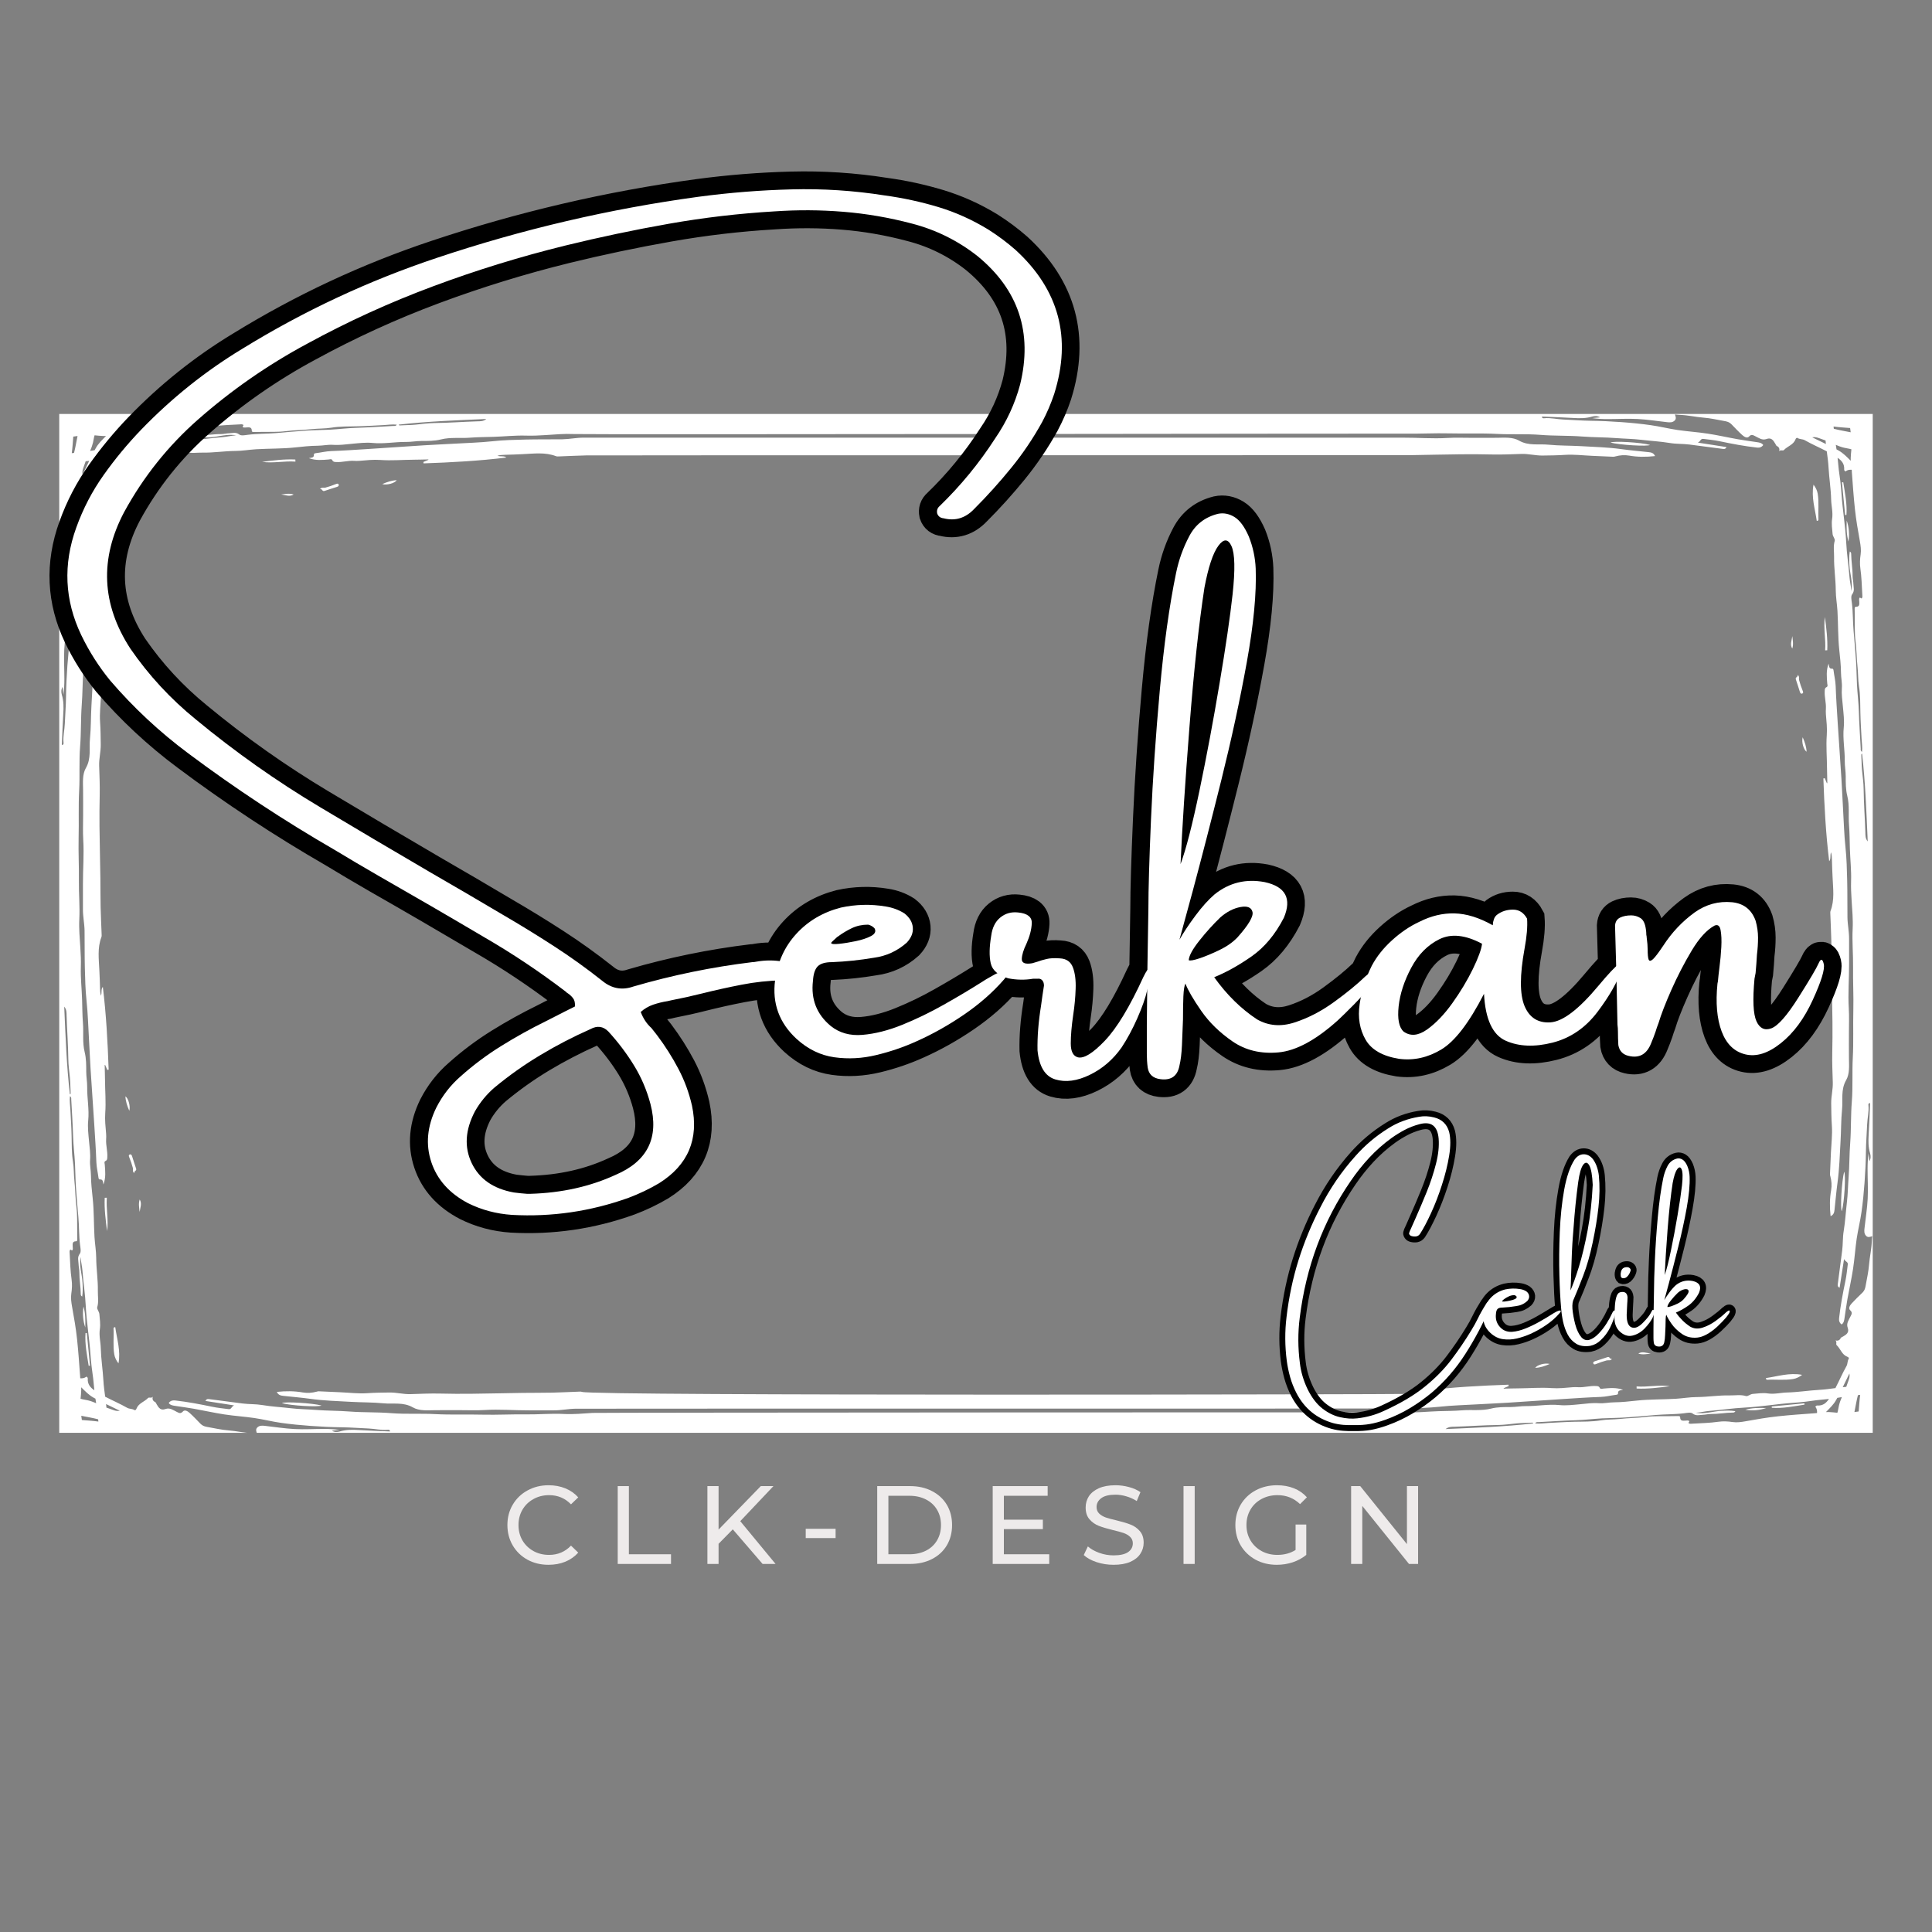
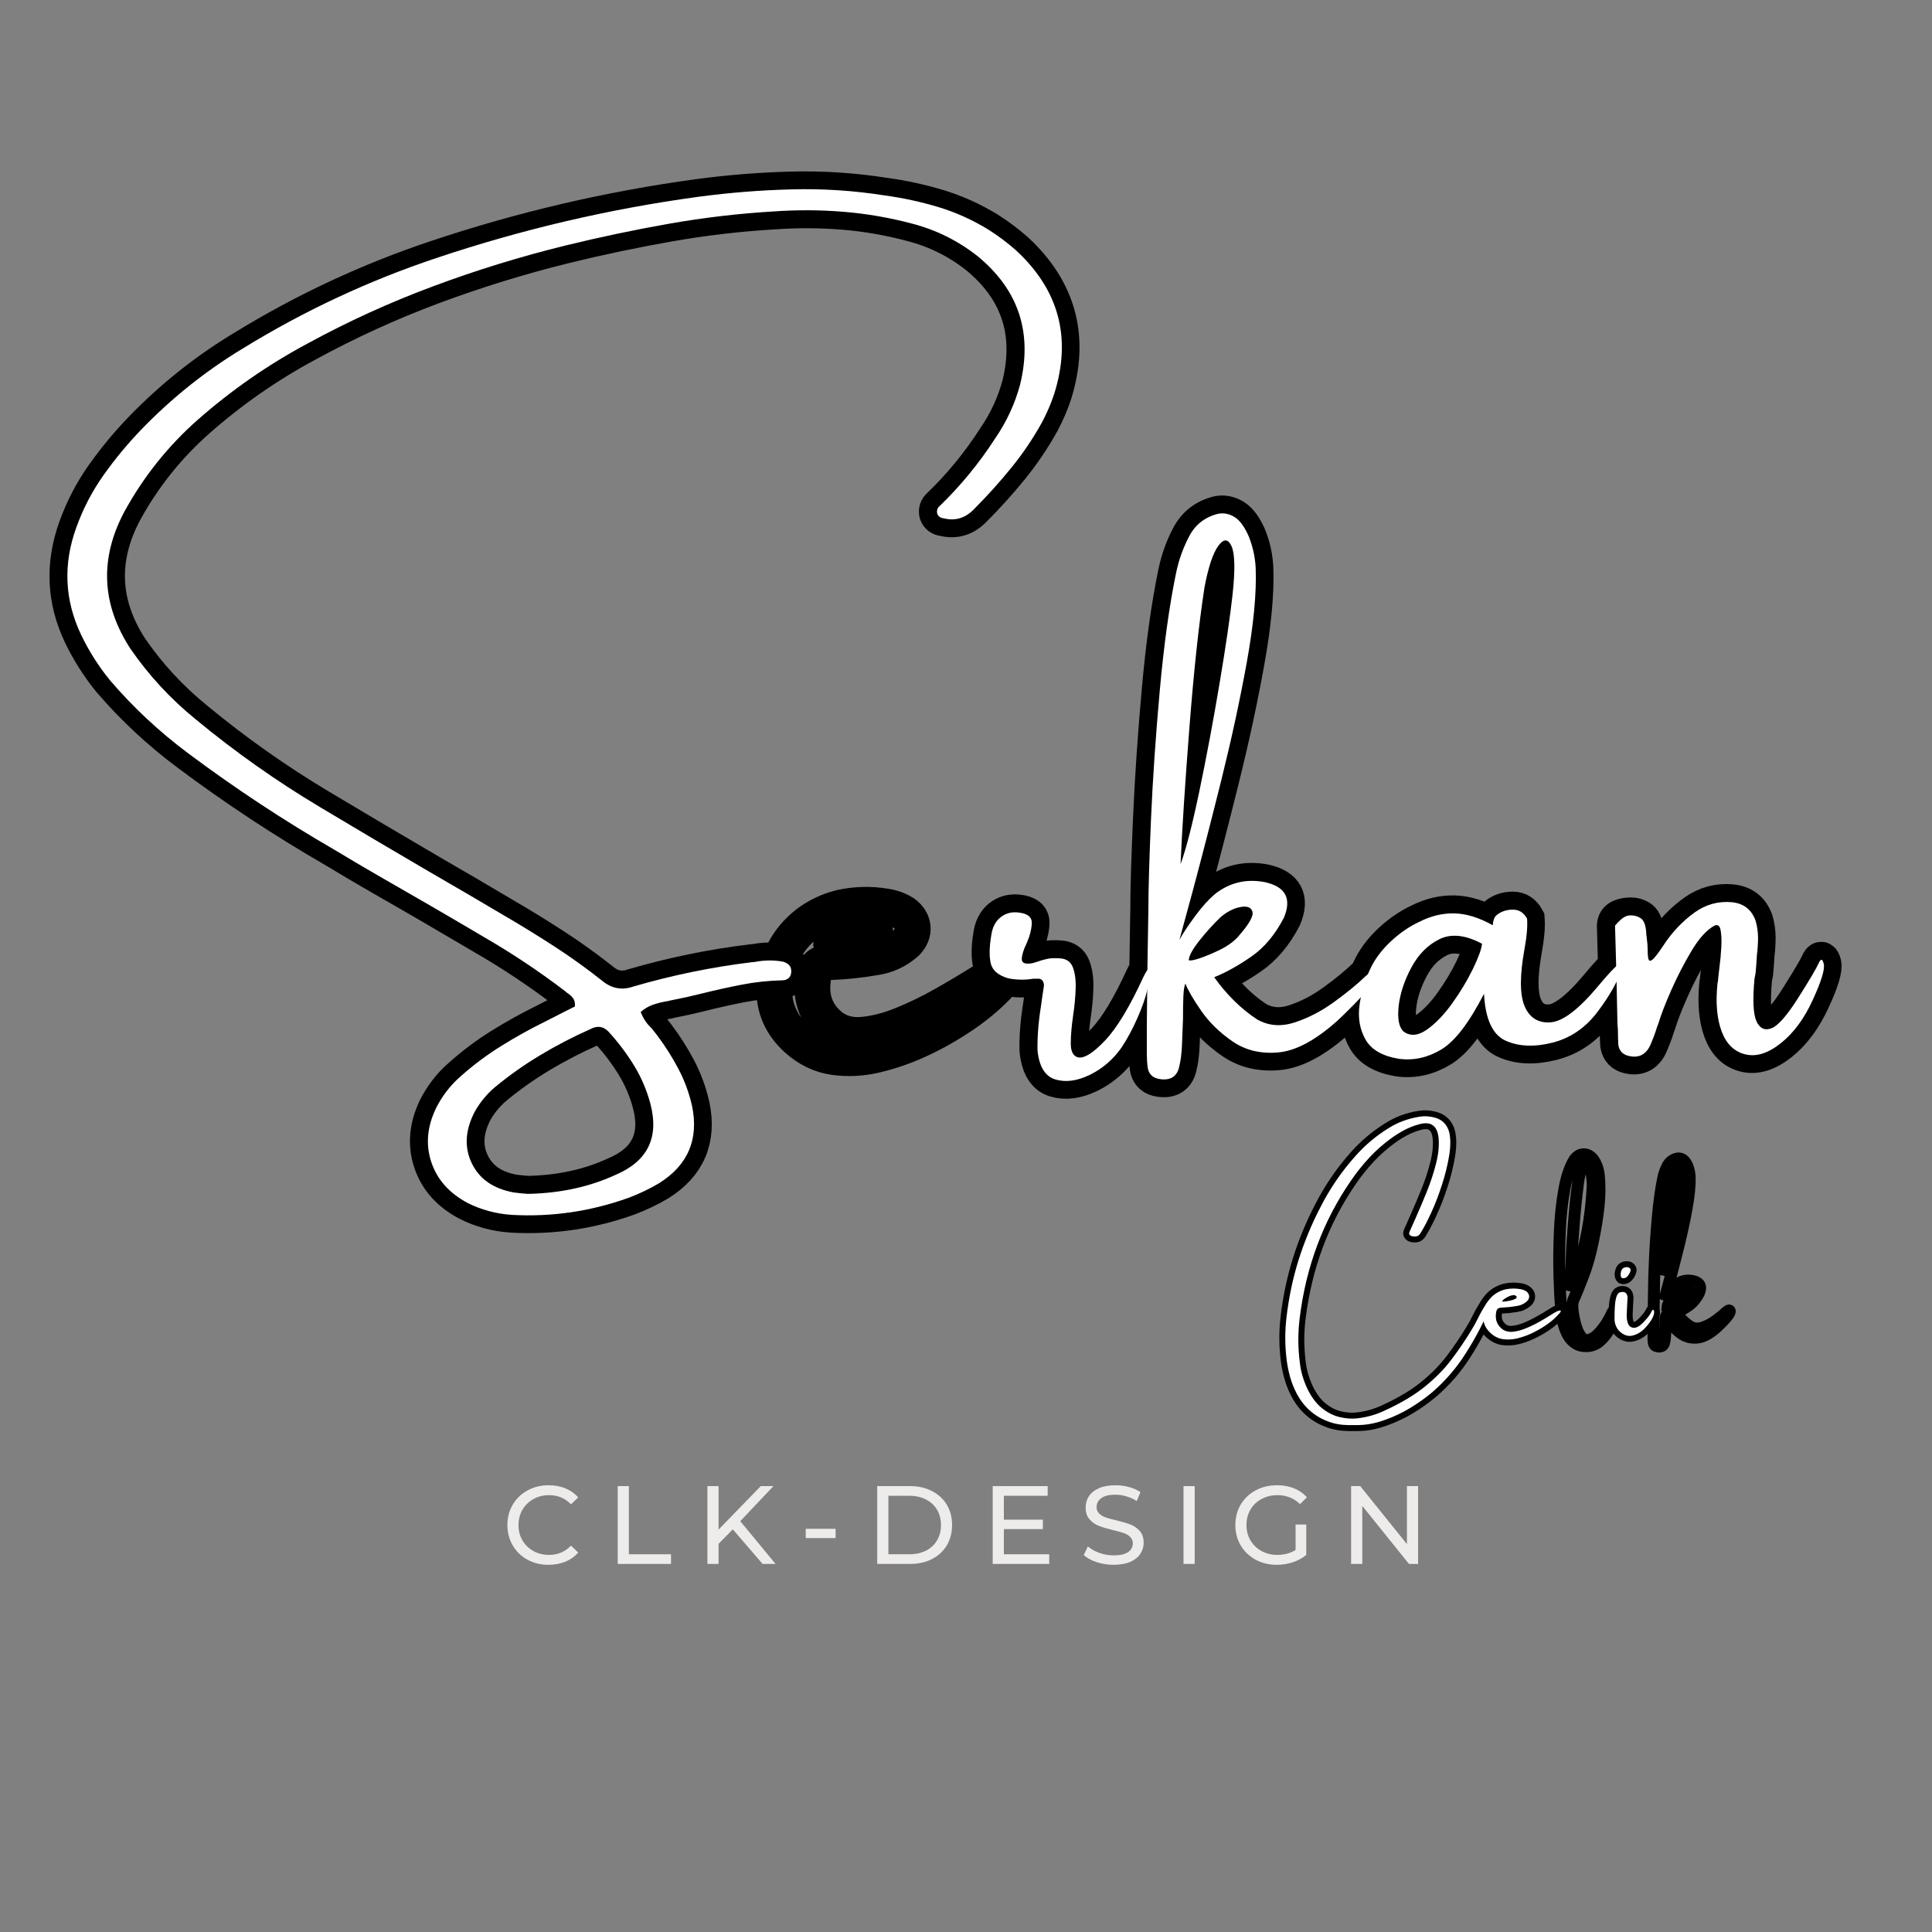
<svg xmlns="http://www.w3.org/2000/svg" width="512" zoomAndPan="magnify" viewBox="0 0 384 384" height="512" preserveAspectRatio="xMidYMid meet" version="1.0">
  <rect x="0" y="0" width="384" height="384" fill="#808080" stroke="none" />
  <defs>
    <g />
    <clipPath id="7ea0614371">
      <path d="M 11.766 82.281 L 372.516 82.281 L 372.516 284.781 L 11.766 284.781 Z M 11.766 82.281 " clip-rule="nonzero" />
    </clipPath>
  </defs>
  <g clip-path="url(#7ea0614371)">
-     <path fill="#ffffff" d="M 366.992 102.348 C 366.906 102.355 366.824 102.367 366.738 102.375 C 366.527 100.207 366.316 98.035 366.102 95.867 C 366.188 95.859 366.277 95.859 366.363 95.852 C 366.703 98.008 367.148 100.152 366.992 102.348 Z M 367.398 107.633 C 367.621 106.207 367.508 104.82 367.047 103.465 C 367.008 104.867 366.992 106.27 367.398 107.633 Z M 352.137 279.551 C 352.145 279.641 352.16 279.723 352.164 279.809 C 354.363 279.965 356.504 279.52 358.66 279.18 C 358.652 279.094 358.652 279.004 358.648 278.918 C 356.477 279.125 354.309 279.344 352.137 279.551 Z M 346.887 280.207 C 348.312 280.43 349.699 280.316 351.051 279.855 C 349.652 279.816 348.246 279.801 346.887 280.207 Z M 31.852 87.762 C 31.848 87.676 31.832 87.594 31.824 87.508 C 29.629 87.352 27.488 87.797 25.332 88.137 C 25.336 88.223 25.336 88.312 25.344 88.398 C 27.512 88.188 29.684 87.973 31.852 87.762 Z M 17.922 126.578 C 17.422 128.266 17.094 133.883 17.457 134.43 C 17.938 132.613 18.262 127.07 17.922 126.578 Z M 17.625 271.461 C 17.715 271.457 17.801 271.457 17.891 271.449 C 17.68 269.281 17.469 267.109 17.254 264.941 C 17.168 264.949 17.086 264.961 16.996 264.969 C 16.844 267.164 17.289 269.309 17.625 271.461 Z M 16.598 259.684 C 16.375 261.109 16.492 262.496 16.949 263.852 C 16.984 262.445 16.996 261.047 16.598 259.684 Z M 37.105 87.109 C 35.68 86.887 34.293 87 32.941 87.461 C 34.348 87.5 35.746 87.512 37.105 87.109 Z M 357.734 137.492 C 357.797 137.68 357.895 137.938 358.16 137.863 C 358.484 137.777 358.391 137.5 358.297 137.281 C 358.012 136.605 357.789 135.91 357.594 135.207 C 357.496 134.871 357.727 134.449 357.281 134.133 C 357.449 134.578 356.77 134.566 356.938 135.039 C 357.234 135.848 357.457 136.68 357.734 137.492 Z M 325.281 275.566 C 325.289 275.707 325.293 275.844 325.293 275.984 C 327.504 276.094 329.707 275.797 331.902 275.52 C 329.68 275.199 327.496 275.734 325.281 275.566 Z M 356.234 126.434 C 356.141 127.266 355.719 128.098 356.227 128.91 C 356.496 128.086 356.328 127.254 356.234 126.434 Z M 328.957 90.648 C 328.668 90 328.16 89.918 327.668 89.867 C 325.867 89.664 324.07 89.52 322.273 89.27 C 319.617 88.898 316.922 88.832 314.238 88.676 C 312.082 88.555 309.906 88.594 307.762 88.387 C 305.824 88.188 303.824 88.668 301.922 87.574 C 300.652 86.844 299.051 86.992 297.57 87.012 C 295.867 87.035 294.172 87.02 292.469 87.02 C 290.875 87.02 289.277 86.953 287.691 87.047 C 284.723 87.23 281.77 86.973 278.809 86.988 C 277.168 86.992 117.691 87 116.055 86.988 C 114.617 86.973 113.211 87.289 111.777 87.312 C 109.344 87.344 106.91 87.305 104.477 87.363 C 102.281 87.418 100.07 87.465 97.887 87.703 C 95.375 87.973 92.848 88.035 90.332 88.184 C 88.32 88.305 86.305 88.379 84.289 88.508 C 80.594 88.75 76.898 89.008 73.199 89.242 C 70.738 89.398 68.285 89.566 65.828 89.656 C 64.781 89.691 63.777 89.953 62.746 90.074 C 62.57 90.094 62.375 90.164 62.387 90.34 C 62.453 90.988 61.934 90.945 61.387 91.062 C 62.793 91.574 64.062 91.422 65.328 91.324 C 65.59 91.305 65.895 91.145 66.062 91.488 C 66.227 91.832 66.504 91.812 66.82 91.832 C 68.004 91.906 69.145 91.527 70.328 91.594 C 70.691 91.617 71.059 91.629 71.438 91.594 C 72.816 91.48 74.215 91.32 75.594 91.422 C 77.797 91.582 79.984 91.387 82.184 91.371 C 83.168 91.367 84.148 91.332 85.137 91.312 C 85.137 91.34 85.141 91.367 85.141 91.398 C 84.812 91.543 84.48 91.684 84.148 91.824 C 84.164 91.914 84.184 92.008 84.195 92.098 C 89.691 91.906 95.18 91.617 100.645 90.941 C 100.141 90.535 99.516 90.82 98.867 90.574 C 99.441 90.434 99.875 90.406 100.32 90.398 C 101.504 90.379 102.695 90.316 103.875 90.266 C 106.102 90.168 108.336 89.84 110.512 90.668 C 110.715 90.75 110.973 90.719 111.203 90.711 C 112.961 90.648 114.719 90.555 116.473 90.516 C 118.398 90.473 278.168 90.492 280.094 90.469 C 283.527 90.414 286.961 90.332 290.395 90.293 C 292.434 90.27 294.477 90.285 296.516 90.332 C 298.484 90.379 300.445 90.285 302.41 90.223 C 303.789 90.176 305.168 90.555 306.566 90.543 C 308.074 90.527 309.566 90.508 311.074 90.406 C 312.824 90.293 314.602 90.516 316.367 90.594 C 317.801 90.656 319.238 90.723 320.672 90.785 C 320.805 90.793 320.941 90.742 321.078 90.711 C 321.984 90.469 322.895 90.395 323.82 90.555 C 325.465 90.844 327.145 90.852 328.957 90.648 Z M 317.258 271.098 C 317.934 270.812 318.625 270.59 319.332 270.395 C 319.672 270.301 320.09 270.531 320.406 270.086 C 319.961 270.254 319.977 269.57 319.504 269.738 C 318.699 270.031 317.867 270.262 317.051 270.535 C 316.859 270.598 316.602 270.699 316.676 270.961 C 316.766 271.281 317.043 271.188 317.258 271.098 Z M 325.625 269.031 C 326.449 269.301 327.273 269.133 328.098 269.035 C 327.273 268.941 326.441 268.523 325.625 269.031 Z M 350.988 273.902 C 351.008 274.199 351.125 274.242 351.238 274.242 C 352.949 274.152 354.664 274.375 356.363 274.098 C 357.004 273.996 357.625 273.691 358.188 273.262 C 355.66 272.781 353.348 273.566 350.988 273.902 Z M 366.121 220.523 C 366.316 218.578 365.836 216.586 366.934 214.688 C 367.664 213.414 367.508 211.812 367.492 210.328 C 367.473 208.625 367.488 206.922 367.488 205.219 C 367.488 203.621 367.555 202.02 367.461 200.434 C 367.277 197.465 367.535 194.504 367.52 191.547 C 367.512 189.902 367.508 188.266 367.52 186.625 C 367.535 185.184 367.215 183.773 367.195 182.34 C 367.164 179.906 367.203 177.469 367.141 175.035 C 367.086 172.832 367.039 170.629 366.805 168.438 C 366.535 165.926 366.473 163.398 366.324 160.875 C 366.203 158.863 366.129 156.84 366 154.828 C 365.758 151.125 365.5 147.426 365.262 143.723 C 365.109 141.262 364.938 138.805 364.852 136.344 C 364.816 135.297 364.555 134.289 364.434 133.262 C 364.41 133.086 364.344 132.891 364.168 132.902 C 363.52 132.969 363.559 132.449 363.445 131.902 C 362.93 133.309 363.086 134.578 363.18 135.848 C 363.203 136.113 363.363 136.418 363.02 136.586 C 362.676 136.75 362.695 137.027 362.676 137.344 C 362.602 138.527 362.98 139.668 362.91 140.852 C 362.891 141.215 362.879 141.582 362.91 141.961 C 363.027 143.344 363.188 144.742 363.086 146.117 C 362.926 148.32 363.121 150.508 363.133 152.703 C 363.141 153.691 363.176 154.672 363.195 155.66 C 363.168 155.66 363.141 155.664 363.105 155.664 C 362.965 155.332 362.824 155.004 362.68 154.672 C 362.594 154.684 362.5 154.707 362.41 154.719 C 362.602 160.215 362.891 165.707 363.566 171.184 C 363.973 170.676 363.688 170.055 363.934 169.398 C 364.074 169.973 364.102 170.406 364.109 170.859 C 364.129 172.039 364.188 173.23 364.242 174.414 C 364.336 176.637 364.668 178.879 363.836 181.051 C 363.758 181.254 363.789 181.508 363.797 181.746 C 363.855 183.504 363.953 185.262 363.992 187.016 C 364.031 188.941 364.012 190.871 364.039 192.797 C 364.094 196.23 364.176 199.668 364.215 203.102 C 364.234 205.145 364.223 207.191 364.176 209.23 C 364.129 211.199 364.223 213.16 364.281 215.125 C 364.332 216.504 363.953 217.883 363.965 219.289 C 363.98 220.797 364 222.297 364.102 223.805 C 364.215 225.555 363.992 227.332 363.91 229.094 C 363.852 230.527 363.781 231.969 363.723 233.398 C 363.715 233.535 363.762 233.672 363.797 233.805 C 364.039 234.711 364.113 235.625 363.953 236.551 C 363.656 238.23 363.648 239.914 363.844 241.727 C 364.492 241.434 364.574 240.93 364.629 240.43 C 364.832 238.629 364.973 236.828 365.223 235.027 C 365.586 232.371 365.66 229.668 365.816 226.984 C 365.953 224.844 365.906 222.668 366.121 220.523 Z M 305.133 271.875 C 306.195 271.82 307.066 271.512 308.012 271.098 C 307.102 270.848 305.555 271.254 305.133 271.875 Z M 362.762 129.262 C 362.906 129.254 363.039 129.246 363.18 129.246 C 363.289 127.031 362.992 124.832 362.715 122.629 C 362.391 124.855 362.926 127.043 362.762 129.262 Z M 359.074 149.414 C 359.02 148.352 358.707 147.48 358.297 146.535 C 358.047 147.445 358.449 148.996 359.074 149.414 Z M 372.219 82.281 L 372.219 285.039 L 11.773 285.039 L 11.773 82.281 Z M 368.039 93.367 C 367.594 93.348 367.184 93.387 366.816 93.703 C 366.582 93.59 366.539 93.434 366.547 93.312 C 366.613 92.156 366.008 91.52 365.234 90.988 C 365.297 91.555 365.352 92.129 365.406 92.703 C 365.484 93.664 365.66 94.625 365.77 95.578 C 365.871 96.434 365.953 97.312 366.012 98.184 C 366.234 101.395 366.789 104.57 366.945 107.789 C 367.062 110.129 367.434 112.445 367.609 114.785 C 367.676 115.664 367.906 116.5 367.973 117.488 C 368.285 115.664 367.684 114.039 367.59 112.379 C 367.539 111.465 367.508 110.559 367.656 109.613 C 367.934 109.762 367.938 109.957 367.938 110.141 C 367.953 111.582 368.23 113.008 368.215 114.453 C 368.211 115 368.363 115.547 368.379 116.102 C 368.398 116.777 368.668 117.434 368.121 118.137 C 367.84 118.5 368 119.27 368.074 119.84 C 368.312 121.691 368.25 123.555 368.414 125.414 C 368.59 127.422 368.77 129.43 368.906 131.438 C 369.008 132.992 369.008 134.559 369.09 136.113 C 369.184 137.879 369.406 139.629 369.461 141.391 C 369.527 143.852 369.703 146.305 369.832 148.766 C 369.844 148.98 369.75 149.23 370.09 149.441 C 370.195 148.516 370.043 147.656 370 146.797 C 369.918 145.066 369.797 143.336 369.766 141.602 C 369.73 139.879 369.766 138.141 369.488 136.41 C 369.285 135.16 369.34 133.875 369.203 132.613 C 369.016 130.855 369.016 129.09 368.789 127.328 C 368.594 125.781 368.684 124.191 368.648 122.617 C 368.637 122.082 368.629 121.555 368.629 121.023 C 368.629 120.84 368.629 120.602 368.887 120.602 C 369.648 120.598 369.555 120.062 369.543 119.574 C 369.535 119.32 369.465 119.07 369.582 118.832 C 369.777 118.695 369.859 118.973 370.035 118.941 C 370.219 118.695 370.164 118.406 370.145 118.141 C 370.043 116.434 370.008 114.703 369.766 113.012 C 369.629 112.047 369.676 111.148 369.816 110.195 C 369.945 109.352 369.816 108.438 369.664 107.574 C 369.277 105.438 368.906 103.309 368.676 101.145 C 368.414 98.699 368.25 96.246 368.066 93.793 C 368.074 93.645 368.062 93.508 368.039 93.367 Z M 370.102 149.812 C 369.988 149.832 369.941 149.926 369.945 150.016 C 370.016 151.051 369.992 152.09 370.094 153.117 C 370.219 154.359 370.398 155.617 370.414 156.848 C 370.445 159.734 370.668 162.605 370.758 165.484 C 370.77 166.039 370.73 166.641 371.223 167.242 C 370.961 161.328 370.766 155.559 370.102 149.812 Z M 367.98 89.305 C 367.508 89.156 367.012 89.109 366.535 88.992 C 365.961 88.859 365.41 88.648 364.879 88.418 C 364.91 88.629 364.938 88.84 364.98 89.047 C 364.992 89.141 365.012 89.238 365.027 89.324 C 365.148 89.391 365.27 89.453 365.391 89.52 C 366.352 90.043 367.074 90.82 367.852 91.582 C 367.844 91.398 367.84 91.211 367.844 91.027 C 367.859 90.453 367.926 89.879 367.98 89.305 Z M 364.434 84.77 C 364.453 84.918 364.473 85.074 364.484 85.223 C 365.586 85.512 366.723 85.688 367.84 85.918 C 367.797 85.637 367.762 85.352 367.723 85.074 C 366.629 84.984 365.52 84.926 364.434 84.77 Z M 360.195 86.926 C 361.121 87.363 362.027 87.805 362.918 88.25 C 362.906 88.156 362.898 88.062 362.883 87.965 C 362.871 87.824 362.855 87.688 362.844 87.547 C 362.629 87.465 362.41 87.387 362.195 87.316 C 361.574 87.121 360.973 86.762 360.195 86.926 Z M 79.25 84.398 C 79.27 84.512 79.363 84.559 79.453 84.555 C 80.484 84.484 81.527 84.508 82.547 84.406 C 83.789 84.281 85.047 84.102 86.277 84.086 C 89.156 84.055 92.027 83.832 94.906 83.742 C 95.461 83.73 96.062 83.77 96.664 83.277 C 90.766 83.539 84.992 83.742 79.25 84.398 Z M 20.465 89.266 C 21.031 89.203 21.605 89.148 22.176 89.094 C 23.133 89.016 24.094 88.84 25.047 88.73 C 25.906 88.629 26.785 88.547 27.656 88.488 C 30.867 88.266 34.035 87.711 37.254 87.547 C 39.586 87.434 41.91 87.062 44.242 86.887 C 45.121 86.816 45.949 86.586 46.945 86.52 C 45.121 86.211 43.496 86.812 41.836 86.906 C 40.922 86.953 40.016 86.988 39.07 86.836 C 39.219 86.562 39.414 86.555 39.598 86.555 C 41.039 86.539 42.465 86.262 43.902 86.277 C 44.449 86.285 44.996 86.129 45.547 86.113 C 46.223 86.094 46.875 85.824 47.574 86.371 C 47.938 86.656 48.699 86.492 49.277 86.418 C 51.129 86.184 52.992 86.234 54.844 86.082 C 56.852 85.906 58.859 85.723 60.867 85.586 C 62.422 85.484 63.98 85.484 65.543 85.406 C 67.301 85.309 69.051 85.086 70.82 85.035 C 73.273 84.957 75.734 84.789 78.188 84.66 C 78.402 84.648 78.648 84.742 78.863 84.406 C 77.938 84.297 77.078 84.453 76.223 84.492 C 74.492 84.574 72.762 84.695 71.023 84.73 C 69.301 84.762 67.562 84.73 65.84 85.008 C 64.59 85.211 63.305 85.156 62.043 85.289 C 60.285 85.48 58.52 85.48 56.766 85.703 C 55.215 85.898 53.629 85.809 52.059 85.844 C 51.527 85.859 51 85.863 50.465 85.863 C 50.281 85.863 50.047 85.863 50.047 85.609 C 50.039 84.836 49.504 84.938 49.02 84.953 C 48.762 84.957 48.512 85.027 48.273 84.91 C 48.141 84.715 48.418 84.633 48.383 84.457 C 48.141 84.277 47.848 84.332 47.586 84.352 C 45.875 84.453 44.152 84.484 42.457 84.73 C 41.488 84.863 40.598 84.816 39.637 84.676 C 38.793 84.547 37.883 84.676 37.023 84.832 C 34.887 85.215 32.758 85.586 30.602 85.816 C 28.156 86.082 25.703 86.242 23.25 86.426 C 23.113 86.434 22.973 86.453 22.836 86.465 C 22.816 86.914 22.855 87.332 23.176 87.688 C 23.059 87.926 22.906 87.965 22.781 87.961 C 21.633 87.887 21 88.492 20.465 89.266 Z M 17.91 89.629 C 18.121 89.594 18.328 89.566 18.539 89.527 C 18.633 89.516 18.727 89.492 18.816 89.48 C 18.883 89.359 18.945 89.238 19.012 89.117 C 19.531 88.156 20.309 87.434 21.074 86.656 C 20.891 86.66 20.703 86.668 20.52 86.66 C 19.938 86.641 19.371 86.574 18.797 86.52 C 18.648 86.992 18.598 87.492 18.484 87.973 C 18.344 88.547 18.141 89.094 17.91 89.629 Z M 16.41 94.32 C 16.848 93.395 17.289 92.488 17.734 91.594 C 17.641 91.609 17.547 91.617 17.449 91.629 C 17.309 91.645 17.172 91.656 17.031 91.672 C 16.949 91.887 16.871 92.102 16.801 92.32 C 16.605 92.941 16.254 93.543 16.41 94.32 Z M 14.262 90.074 C 14.41 90.055 14.559 90.035 14.715 90.02 C 15.004 88.914 15.18 87.785 15.41 86.66 C 15.125 86.703 14.848 86.738 14.566 86.777 C 14.477 87.879 14.414 88.988 14.262 90.074 Z M 15.949 273.949 C 16.395 273.969 16.809 273.93 17.172 273.613 C 17.41 273.727 17.449 273.883 17.445 274.004 C 17.375 275.16 17.984 275.797 18.754 276.328 C 18.695 275.762 18.641 275.188 18.586 274.613 C 18.504 273.652 18.328 272.691 18.223 271.738 C 18.121 270.883 18.039 270.004 17.977 269.133 C 17.754 265.922 17.199 262.746 17.043 259.527 C 16.93 257.188 16.559 254.871 16.383 252.531 C 16.316 251.652 16.086 250.816 16.02 249.828 C 15.707 251.652 16.309 253.277 16.402 254.938 C 16.449 255.852 16.484 256.758 16.336 257.703 C 16.059 257.555 16.051 257.359 16.051 257.176 C 16.039 255.734 15.762 254.309 15.773 252.863 C 15.781 252.316 15.625 251.77 15.613 251.215 C 15.594 250.539 15.32 249.883 15.867 249.18 C 16.152 248.816 15.992 248.047 15.918 247.477 C 15.68 245.625 15.742 243.762 15.578 241.902 C 15.402 239.895 15.219 237.887 15.086 235.879 C 14.984 234.324 14.984 232.758 14.902 231.203 C 14.809 229.438 14.586 227.688 14.531 225.926 C 14.465 223.465 14.289 221.012 14.16 218.551 C 14.145 218.336 14.238 218.086 13.902 217.875 C 13.793 218.801 13.949 219.66 13.988 220.52 C 14.07 222.25 14.191 223.98 14.227 225.715 C 14.262 227.438 14.227 229.176 14.504 230.906 C 14.707 232.156 14.652 233.441 14.789 234.703 C 14.977 236.461 14.977 238.227 15.199 239.988 C 15.395 241.535 15.309 243.125 15.344 244.699 C 15.355 245.234 15.363 245.762 15.363 246.293 C 15.363 246.477 15.363 246.715 15.105 246.715 C 14.336 246.719 14.438 247.254 14.449 247.742 C 14.457 247.996 14.523 248.246 14.41 248.484 C 14.215 248.621 14.133 248.344 13.957 248.375 C 13.773 248.621 13.828 248.91 13.848 249.172 C 13.949 250.883 13.984 252.613 14.227 254.305 C 14.363 255.27 14.316 256.168 14.172 257.121 C 14.043 257.965 14.172 258.879 14.328 259.742 C 14.715 261.879 15.086 264.008 15.316 266.172 C 15.578 268.617 15.742 271.07 15.922 273.523 C 15.922 273.672 15.938 273.809 15.949 273.949 Z M 13.891 217.504 C 14.004 217.484 14.051 217.391 14.043 217.301 C 13.977 216.266 13.996 215.227 13.895 214.199 C 13.773 212.957 13.59 211.699 13.578 210.469 C 13.543 207.582 13.32 204.711 13.234 201.832 C 13.219 201.277 13.262 200.676 12.766 200.074 C 13.031 205.988 13.227 211.758 13.891 217.504 Z M 16.012 278.012 C 16.484 278.16 16.977 278.207 17.457 278.324 C 18.031 278.457 18.574 278.668 19.113 278.898 C 19.078 278.688 19.051 278.477 19.012 278.27 C 19 278.176 18.977 278.078 18.965 277.992 C 18.844 277.926 18.723 277.863 18.598 277.797 C 17.641 277.273 16.918 276.496 16.141 275.734 C 16.145 275.918 16.152 276.105 16.145 276.289 C 16.141 276.863 16.066 277.438 16.012 278.012 Z M 19.559 282.547 C 19.539 282.398 19.52 282.242 19.504 282.094 C 18.402 281.805 17.27 281.629 16.152 281.398 C 16.195 281.68 16.227 281.965 16.27 282.242 C 17.371 282.332 18.473 282.391 19.559 282.547 Z M 23.805 280.391 C 22.879 279.953 21.973 279.512 21.078 279.066 C 21.094 279.16 21.102 279.254 21.113 279.352 C 21.129 279.492 21.141 279.629 21.152 279.77 C 21.371 279.852 21.586 279.93 21.805 280 C 22.426 280.195 23.02 280.555 23.805 280.391 Z M 304.742 282.918 C 304.723 282.805 304.629 282.758 304.539 282.762 C 303.504 282.832 302.465 282.809 301.445 282.91 C 300.199 283.031 298.941 283.215 297.715 283.23 C 294.836 283.262 291.961 283.484 289.082 283.574 C 288.527 283.586 287.926 283.547 287.324 284.039 C 293.23 283.777 298.996 283.574 304.742 282.918 Z M 363.527 278.051 C 362.957 278.113 362.383 278.168 361.816 278.223 C 360.855 278.301 359.898 278.477 358.945 278.586 C 358.086 278.688 357.207 278.77 356.336 278.828 C 353.125 279.051 349.957 279.605 346.738 279.77 C 344.406 279.883 342.082 280.254 339.75 280.43 C 338.871 280.5 338.039 280.73 337.047 280.797 C 338.871 281.105 340.492 280.504 342.156 280.41 C 343.07 280.363 343.973 280.328 344.922 280.48 C 344.773 280.754 344.574 280.762 344.395 280.762 C 342.953 280.777 341.527 281.055 340.09 281.039 C 339.539 281.031 338.992 281.188 338.445 281.203 C 337.77 281.223 337.113 281.492 336.418 280.945 C 336.055 280.66 335.289 280.824 334.715 280.898 C 332.863 281.133 331 281.078 329.145 281.234 C 327.141 281.41 325.133 281.594 323.125 281.73 C 321.57 281.832 320.008 281.832 318.449 281.91 C 316.691 282.008 314.941 282.23 313.168 282.281 C 310.715 282.355 308.258 282.527 305.805 282.656 C 305.586 282.668 305.344 282.574 305.129 282.91 C 306.055 283.02 306.91 282.863 307.77 282.824 C 309.5 282.742 311.23 282.621 312.969 282.586 C 314.691 282.555 316.426 282.586 318.152 282.309 C 319.402 282.105 320.684 282.16 321.949 282.027 C 323.707 281.836 325.469 281.836 327.227 281.613 C 328.773 281.418 330.363 281.504 331.93 281.473 C 332.465 281.457 332.992 281.453 333.527 281.453 C 333.707 281.453 333.945 281.453 333.945 281.707 C 333.953 282.48 334.484 282.379 334.973 282.363 C 335.23 282.355 335.48 282.289 335.715 282.406 C 335.852 282.602 335.574 282.684 335.609 282.859 C 335.852 283.039 336.141 282.984 336.406 282.965 C 338.113 282.863 339.84 282.832 341.535 282.586 C 342.5 282.453 343.395 282.5 344.352 282.641 C 345.199 282.77 346.109 282.641 346.969 282.484 C 349.105 282.102 351.234 281.73 353.391 281.5 C 355.836 281.234 358.289 281.074 360.742 280.891 C 360.879 280.879 361.02 280.863 361.152 280.852 C 361.176 280.402 361.133 279.984 360.816 279.625 C 360.93 279.391 361.086 279.352 361.207 279.355 C 362.355 279.43 362.992 278.824 363.527 278.051 Z M 366.082 277.688 C 365.871 277.723 365.66 277.75 365.453 277.789 C 365.359 277.801 365.262 277.824 365.176 277.836 C 365.109 277.957 365.047 278.078 364.98 278.199 C 364.457 279.16 363.68 279.883 362.918 280.66 C 363.102 280.652 363.289 280.648 363.473 280.652 C 364.055 280.676 364.621 280.742 365.195 280.797 C 365.344 280.324 365.391 279.824 365.508 279.352 C 365.648 278.77 365.852 278.223 366.082 277.688 Z M 367.582 272.996 C 367.141 273.922 366.703 274.828 366.258 275.719 C 366.352 275.707 366.445 275.699 366.539 275.688 C 366.684 275.672 366.816 275.66 366.961 275.645 C 367.039 275.43 367.121 275.215 367.188 274.996 C 367.387 274.375 367.742 273.773 367.582 272.996 Z M 369.73 277.242 C 369.582 277.262 369.434 277.281 369.277 277.297 C 368.988 278.402 368.812 279.531 368.582 280.652 C 368.867 280.613 369.141 280.578 369.426 280.539 C 369.52 279.438 369.574 278.328 369.73 277.242 Z M 372.121 245.691 C 371.711 245.844 371.285 246.012 370.918 245.652 C 370.492 245.234 370.52 244.68 370.582 244.145 C 370.797 242.172 371.117 240.211 371.219 238.23 C 371.32 236.277 371.195 234.312 371.195 232.352 C 371.195 231.312 371.246 230.277 371.395 229.23 C 371.441 229.758 371.488 230.277 371.543 230.805 C 371.859 230.305 371.848 229.75 371.703 229.262 C 371.324 228.012 371.332 226.762 371.414 225.48 C 371.543 223.41 371.609 221.336 371.695 219.246 C 371.324 219.254 371.344 219.523 371.367 219.695 C 371.488 220.973 371.164 222.215 371.109 223.477 C 371.043 225.27 370.887 227.047 370.867 228.844 C 370.844 230.906 370.746 232.969 370.594 235.023 C 370.453 236.988 370.266 238.949 369.988 240.902 C 369.738 242.688 369.293 244.438 369.027 246.219 C 368.738 248.199 368.617 250.199 368.312 252.176 C 368 254.207 367.547 256.215 367.184 258.242 C 366.961 259.48 366.805 260.723 366.613 261.969 C 366.539 262.441 366.492 262.926 366.039 263.246 C 365.582 262.906 365.48 262.488 365.535 261.996 C 365.809 259.492 366.285 257.02 366.797 254.559 C 367.02 253.492 367.121 252.398 367.262 251.309 C 367.332 250.781 366.75 250.781 366.52 250.242 C 366.203 252.27 365.926 254.082 365.637 255.945 C 365.156 255.723 365.25 255.391 365.289 255.113 C 365.566 252.926 365.871 250.734 366.148 248.539 C 366.312 247.246 366.234 245.941 366.453 244.652 C 366.762 242.766 366.863 240.859 367.086 238.969 C 367.285 237.305 367.297 235.629 367.426 233.969 C 367.602 231.703 367.566 229.438 367.742 227.184 C 367.945 224.438 367.844 221.676 368.066 218.93 C 368.297 216.023 368.102 213.109 368.258 210.219 C 368.426 207.062 368.285 203.914 368.363 200.762 C 368.434 197.91 368.27 195.051 368.312 192.195 C 368.344 189.668 368.102 187.145 368.23 184.617 C 368.324 182.727 368.141 180.832 368.02 178.941 C 367.938 177.684 367.879 176.395 367.918 175.121 C 367.988 172.953 367.742 170.805 367.676 168.641 C 367.629 167.094 367.629 165.52 367.508 163.992 C 367.352 162.059 367.641 160.105 367.156 158.164 C 366.844 156.922 366.852 155.582 366.852 154.285 C 366.852 153.258 366.648 152.254 366.66 151.238 C 366.688 149.02 366.234 146.832 366.461 144.582 C 366.594 143.242 366.418 141.832 366.289 140.445 C 366.176 139.215 365.992 137.973 366.086 136.727 C 366.16 135.715 365.918 134.715 365.91 133.695 C 365.898 132.172 365.73 130.66 365.566 129.145 C 365.297 126.59 365.359 124.023 365.211 121.461 C 365.129 120.074 364.879 118.703 364.871 117.316 C 364.859 115.109 364.5 112.926 364.539 110.715 C 364.559 109.633 364.344 108.574 364.668 107.477 C 364.777 107.121 364.289 106.652 364.242 106.141 C 364.156 105.152 364 104.086 364.141 103.188 C 364.352 101.836 363.992 100.609 363.957 99.332 C 363.906 97.18 363.559 95.062 363.438 92.922 C 363.379 91.844 363.23 90.77 363.086 89.703 C 361.633 88.945 360.125 88.305 358.707 87.492 C 358.262 87.242 357.727 87.336 357.289 87.062 C 357.086 86.934 356.938 87.141 356.871 87.316 C 356.465 88.414 355.293 88.676 354.578 89.434 C 354.336 89.691 353.902 89.305 353.637 89.703 C 353.738 89.203 353.617 88.863 353.164 88.648 C 353.023 88.582 352.949 88.359 352.855 88.195 C 352.461 87.512 352.059 86.898 351.098 87.258 C 350.234 87.574 349.555 87.027 348.84 86.684 C 348.441 86.492 348.109 86.242 347.645 86.762 C 347.238 87.211 346.629 86.777 346.277 86.461 C 345.555 85.805 344.875 85.082 344.203 84.391 C 343.672 83.836 343.184 83.758 342.59 83.656 C 341.266 83.418 339.938 83.113 338.609 83.012 C 337.035 82.891 335.5 82.512 333.918 82.465 C 333.602 82.457 333.281 82.402 332.902 82.371 C 333.051 82.781 333.223 83.215 332.863 83.574 C 332.445 84 331.891 83.973 331.355 83.91 C 329.391 83.695 327.422 83.379 325.449 83.277 C 323.496 83.176 321.535 83.297 319.578 83.297 C 318.535 83.297 317.5 83.25 316.453 83.102 C 316.973 83.055 317.5 83 318.023 82.953 C 317.523 82.633 316.969 82.648 316.48 82.789 C 315.23 83.168 313.98 83.16 312.703 83.078 C 310.637 82.953 308.559 82.883 306.48 82.797 C 306.484 83.168 306.758 83.148 306.926 83.129 C 308.203 83.004 309.445 83.332 310.711 83.383 C 312.492 83.453 314.277 83.605 316.07 83.629 C 318.129 83.648 320.191 83.75 322.246 83.898 C 324.207 84.039 326.172 84.23 328.117 84.508 C 329.902 84.758 331.652 85.203 333.43 85.465 C 335.406 85.758 337.41 85.879 339.387 86.184 C 341.418 86.492 343.426 86.953 345.453 87.312 C 346.691 87.535 347.934 87.688 349.18 87.879 C 349.652 87.953 350.137 88 350.457 88.453 C 350.117 88.914 349.699 89.016 349.207 88.961 C 346.703 88.684 344.238 88.211 341.777 87.695 C 340.711 87.473 339.613 87.371 338.527 87.23 C 338 87.164 338 87.742 337.461 87.973 C 339.488 88.289 341.293 88.566 343.156 88.859 C 342.934 89.34 342.602 89.242 342.332 89.211 C 340.141 88.934 337.953 88.629 335.762 88.352 C 334.473 88.188 333.168 88.266 331.883 88.047 C 330.004 87.738 328.098 87.637 326.207 87.414 C 324.543 87.215 322.867 87.203 321.211 87.074 C 318.953 86.898 316.691 86.934 314.434 86.758 C 311.695 86.547 308.934 86.656 306.188 86.434 C 303.281 86.203 300.375 86.398 297.484 86.242 C 294.336 86.074 291.184 86.215 288.035 86.137 C 285.184 86.066 282.324 86.23 279.473 86.188 C 276.945 86.156 116.59 86.398 114.062 86.27 C 112.176 86.176 110.277 86.359 108.383 86.48 C 107.129 86.562 105.844 86.621 104.574 86.582 C 102.402 86.512 100.254 86.758 98.09 86.824 C 96.543 86.871 94.969 86.871 93.441 86.992 C 91.508 87.148 89.555 86.859 87.621 87.344 C 86.379 87.656 85.039 87.648 83.742 87.648 C 82.715 87.648 81.715 87.852 80.703 87.84 C 78.484 87.812 76.297 88.266 74.051 88.039 C 72.715 87.906 71.301 88.082 69.922 88.211 C 68.691 88.324 67.457 88.508 66.207 88.414 C 65.191 88.34 64.191 88.582 63.172 88.59 C 61.656 88.602 60.137 88.77 58.621 88.934 C 56.066 89.203 53.508 89.141 50.945 89.289 C 49.566 89.371 48.188 89.621 46.809 89.629 C 44.598 89.641 42.414 90.008 40.207 89.961 C 39.125 89.941 38.062 90.156 36.969 89.832 C 36.609 89.723 36.145 90.211 35.629 90.258 C 34.645 90.344 33.582 90.5 32.676 90.359 C 31.324 90.148 30.102 90.508 28.824 90.543 C 26.668 90.594 24.555 90.941 22.41 91.062 C 21.336 91.121 20.27 91.27 19.195 91.414 C 18.438 92.867 17.797 94.375 16.992 95.801 C 16.742 96.246 16.836 96.777 16.559 97.219 C 16.43 97.422 16.641 97.57 16.816 97.637 C 17.91 98.051 18.172 99.219 18.93 99.934 C 19.188 100.18 18.801 100.609 19.199 100.875 C 18.699 100.773 18.363 100.895 18.148 101.348 C 18.078 101.488 17.855 101.562 17.695 101.66 C 17.012 102.051 16.402 102.457 16.754 103.422 C 17.07 104.289 16.523 104.965 16.18 105.688 C 15.992 106.086 15.742 106.418 16.262 106.883 C 16.707 107.289 16.273 107.898 15.957 108.25 C 15.301 108.973 14.578 109.652 13.891 110.324 C 13.336 110.855 13.254 111.352 13.152 111.938 C 12.914 113.262 12.617 114.586 12.512 115.926 C 12.387 117.5 12.012 119.043 11.961 120.621 C 11.957 120.941 11.902 121.258 11.867 121.637 C 12.281 121.488 12.707 121.32 13.07 121.676 C 13.496 122.098 13.469 122.648 13.41 123.184 C 13.191 125.156 12.875 127.117 12.773 129.098 C 12.672 131.051 12.793 133.02 12.793 134.977 C 12.793 136.02 12.746 137.051 12.598 138.102 C 12.551 137.574 12.504 137.051 12.449 136.523 C 12.133 137.023 12.145 137.578 12.285 138.066 C 12.664 139.316 12.66 140.566 12.578 141.852 C 12.449 143.898 12.383 145.973 12.293 148.062 C 12.664 148.055 12.645 147.785 12.625 147.617 C 12.504 146.34 12.828 145.094 12.883 143.832 C 12.949 142.039 13.105 140.262 13.125 138.465 C 13.145 136.402 13.246 134.344 13.395 132.289 C 13.539 130.32 13.727 128.359 14.004 126.406 C 14.254 124.625 14.699 122.875 14.965 121.09 C 15.254 119.109 15.375 117.109 15.68 115.137 C 15.992 113.102 16.445 111.094 16.809 109.066 C 17.031 107.828 17.188 106.586 17.375 105.344 C 17.449 104.867 17.496 104.383 17.949 104.066 C 18.41 104.402 18.512 104.82 18.457 105.316 C 18.18 107.816 17.707 110.289 17.195 112.75 C 16.969 113.816 16.871 114.91 16.727 116 C 16.66 116.527 17.242 116.527 17.469 117.066 C 17.789 115.039 18.066 113.23 18.355 111.363 C 18.836 111.586 18.742 111.918 18.699 112.195 C 18.422 114.387 18.121 116.574 17.844 118.77 C 17.68 120.062 17.754 121.367 17.539 122.656 C 17.227 124.543 17.125 126.449 16.902 128.34 C 16.707 130.004 16.695 131.68 16.566 133.344 C 16.391 135.605 16.422 137.871 16.246 140.129 C 16.043 142.871 16.145 145.637 15.922 148.379 C 15.691 151.285 15.891 154.199 15.734 157.09 C 15.566 160.246 15.707 163.398 15.625 166.547 C 15.559 169.398 15.719 172.258 15.68 175.117 C 15.645 177.645 15.891 180.164 15.762 182.691 C 15.668 184.586 15.848 186.477 15.969 188.367 C 16.051 189.625 16.113 190.918 16.07 192.188 C 16.004 194.355 16.246 196.504 16.316 198.668 C 16.363 200.215 16.363 201.789 16.484 203.316 C 16.641 205.25 16.348 207.203 16.836 209.145 C 17.145 210.387 17.141 211.727 17.141 213.023 C 17.141 214.051 17.344 215.059 17.328 216.07 C 17.301 218.289 17.754 220.477 17.531 222.727 C 17.395 224.066 17.57 225.48 17.699 226.863 C 17.816 228.094 17.996 229.34 17.902 230.582 C 17.828 231.594 18.07 232.594 18.078 233.617 C 18.094 235.137 18.262 236.652 18.422 238.164 C 18.695 240.719 18.633 243.289 18.781 245.848 C 18.863 247.234 19.113 248.605 19.121 249.992 C 19.133 252.203 19.492 254.383 19.449 256.594 C 19.43 257.676 19.648 258.738 19.324 259.832 C 19.215 260.191 19.699 260.656 19.75 261.168 C 19.836 262.156 19.992 263.223 19.852 264.125 C 19.641 265.477 20 266.699 20.031 267.977 C 20.086 270.133 20.43 272.246 20.551 274.391 C 20.613 275.465 20.762 276.539 20.902 277.605 C 22.355 278.363 23.863 279.004 25.285 279.816 C 25.73 280.066 26.262 279.973 26.703 280.25 C 26.906 280.379 27.055 280.168 27.121 279.992 C 27.527 278.898 28.695 278.633 29.414 277.875 C 29.656 277.621 30.09 278.004 30.352 277.605 C 30.25 278.105 30.371 278.445 30.824 278.66 C 30.969 278.727 31.043 278.949 31.137 279.113 C 31.527 279.797 31.934 280.41 32.895 280.051 C 33.758 279.734 34.434 280.281 35.152 280.629 C 35.551 280.816 35.879 281.066 36.348 280.547 C 36.754 280.102 37.359 280.531 37.711 280.852 C 38.434 281.504 39.117 282.23 39.785 282.918 C 40.32 283.473 40.809 283.555 41.402 283.656 C 42.727 283.891 44.051 284.195 45.383 284.297 C 46.957 284.418 48.492 284.797 50.074 284.844 C 50.391 284.852 50.707 284.906 51.086 284.938 C 50.938 284.527 50.77 284.094 51.129 283.734 C 51.547 283.309 52.102 283.336 52.633 283.398 C 54.602 283.613 56.566 283.934 58.543 284.035 C 60.496 284.137 62.453 284.012 64.414 284.012 C 65.457 284.012 66.488 284.059 67.535 284.211 C 67.016 284.258 66.488 284.309 65.969 284.359 C 66.469 284.676 67.023 284.66 67.508 284.52 C 68.762 284.141 70.012 284.148 71.289 284.23 C 73.355 284.359 75.43 284.426 77.512 284.512 C 77.504 284.141 77.234 284.16 77.066 284.184 C 75.789 284.305 74.547 283.98 73.281 283.926 C 71.496 283.859 69.711 283.703 67.922 283.684 C 65.859 283.66 63.801 283.559 61.746 283.41 C 59.785 283.27 57.816 283.082 55.871 282.805 C 54.086 282.555 52.336 282.105 50.559 281.844 C 48.586 281.555 46.578 281.43 44.605 281.129 C 42.57 280.816 40.562 280.363 38.535 280 C 37.301 279.777 36.055 279.621 34.812 279.43 C 34.34 279.355 33.852 279.309 33.535 278.855 C 33.875 278.398 34.293 278.297 34.785 278.348 C 37.285 278.625 39.754 279.102 42.215 279.613 C 43.281 279.836 44.375 279.938 45.465 280.078 C 45.992 280.148 45.992 279.566 46.531 279.336 C 44.504 279.02 42.699 278.742 40.836 278.449 C 41.059 277.973 41.387 278.066 41.66 278.098 C 43.848 278.375 46.039 278.68 48.227 278.957 C 49.52 279.121 50.824 279.047 52.105 279.262 C 53.984 279.574 55.891 279.676 57.785 279.898 C 59.445 280.094 61.121 280.105 62.777 280.234 C 65.035 280.41 67.301 280.379 69.559 280.555 C 72.293 280.762 75.059 280.652 77.801 280.879 C 80.707 281.105 83.613 280.91 86.508 281.066 C 89.656 281.234 92.805 281.094 95.957 281.176 C 98.809 281.242 101.668 281.078 104.52 281.121 C 107.047 281.152 109.559 280.91 112.094 281.039 C 113.98 281.133 115.879 280.953 117.773 280.828 C 119.027 280.75 278.156 280.688 279.426 280.727 C 281.594 280.797 283.742 280.555 285.906 280.484 C 287.453 280.438 289.027 280.438 290.555 280.316 C 292.488 280.16 294.441 280.453 296.375 279.965 C 297.617 279.652 298.957 279.66 300.254 279.66 C 301.281 279.66 302.281 279.457 303.297 279.473 C 305.512 279.5 307.703 279.047 309.945 279.27 C 311.285 279.402 312.695 279.227 314.074 279.102 C 315.305 278.984 316.543 278.801 317.793 278.898 C 318.805 278.973 319.805 278.727 320.828 278.723 C 322.34 278.707 323.859 278.539 325.375 278.375 C 327.93 278.105 330.492 278.168 333.051 278.02 C 334.43 277.938 335.809 277.688 337.188 277.68 C 339.398 277.668 341.582 277.301 343.793 277.348 C 344.875 277.371 345.934 277.152 347.027 277.477 C 347.387 277.586 347.852 277.098 348.367 277.051 C 349.355 276.965 350.414 276.809 351.32 276.949 C 352.672 277.16 353.895 276.801 355.172 276.77 C 357.328 276.715 359.445 276.371 361.586 276.246 C 362.66 276.188 363.73 276.039 364.805 275.895 C 365.559 274.441 366.203 272.938 367.008 271.512 C 367.258 271.062 367.164 270.531 367.438 270.09 C 367.566 269.887 367.359 269.738 367.184 269.672 C 366.086 269.258 365.824 268.09 365.066 267.375 C 364.809 267.129 365.195 266.699 364.797 266.434 C 365.297 266.535 365.637 266.414 365.852 265.961 C 365.918 265.82 366.141 265.746 366.305 265.652 C 366.988 265.258 367.594 264.852 367.242 263.887 C 366.926 263.023 367.473 262.348 367.816 261.621 C 368.008 261.223 368.258 260.895 367.738 260.426 C 367.289 260.02 367.723 259.414 368.039 259.062 C 368.695 258.34 369.418 257.656 370.109 256.988 C 370.664 256.453 370.742 255.961 370.844 255.371 C 371.082 254.047 371.379 252.723 371.488 251.383 C 371.609 249.809 371.988 248.27 372.035 246.688 C 372.035 246.391 372.09 246.07 372.121 245.691 Z M 366.074 240.738 C 366.574 239.051 366.906 233.434 366.539 232.887 C 366.062 234.703 365.73 240.246 366.074 240.738 Z M 361.289 98.152 C 361.188 97.508 360.883 96.887 360.449 96.328 C 359.977 98.855 360.762 101.164 361.094 103.531 C 361.391 103.512 361.43 103.391 361.43 103.281 C 361.344 101.57 361.559 99.848 361.289 98.152 Z M 55.891 98.281 C 56.723 98.375 57.555 98.793 58.367 98.285 C 57.543 98.016 56.715 98.184 55.891 98.281 Z M 78.855 95.441 C 77.797 95.496 76.926 95.805 75.977 96.219 C 76.898 96.469 78.438 96.062 78.855 95.441 Z M 24.926 217.902 C 24.98 218.965 25.289 219.836 25.703 220.781 C 25.945 219.871 25.539 218.32 24.926 217.902 Z M 27.758 240.883 C 27.852 240.051 28.27 239.219 27.766 238.406 C 27.492 239.23 27.664 240.062 27.758 240.883 Z M 22.566 264.035 C 22.656 265.746 22.43 267.469 22.707 269.16 C 22.809 269.801 23.113 270.422 23.547 270.984 C 24.02 268.457 23.234 266.145 22.906 263.777 C 22.605 263.805 22.559 263.926 22.566 264.035 Z M 32.75 93.082 C 31.043 93.172 29.324 92.949 27.629 93.223 C 26.988 93.324 26.363 93.629 25.805 94.062 C 28.332 94.535 30.645 93.75 33 93.422 C 32.988 93.125 32.867 93.074 32.75 93.082 Z M 20.059 197.91 C 19.918 197.336 19.891 196.906 19.883 196.453 C 19.863 195.27 19.801 194.078 19.75 192.898 C 19.652 190.672 19.324 188.43 20.152 186.262 C 20.234 186.059 20.199 185.801 20.195 185.562 C 20.133 183.809 20.039 182.051 20 180.293 C 19.957 178.367 19.977 176.441 19.949 174.516 C 19.898 171.082 19.816 167.641 19.773 164.207 C 19.754 162.168 19.77 160.117 19.816 158.078 C 19.863 156.109 19.77 154.152 19.707 152.184 C 19.66 150.805 20.039 149.426 20.023 148.02 C 20.012 146.516 19.992 145.016 19.891 143.508 C 19.773 141.758 20 139.98 20.078 138.215 C 20.141 136.781 20.207 135.344 20.27 133.91 C 20.277 133.773 20.227 133.641 20.195 133.504 C 19.949 132.598 19.875 131.688 20.039 130.762 C 20.336 129.078 20.344 127.395 20.148 125.582 C 19.5 125.875 19.418 126.383 19.363 126.883 C 19.16 128.68 19.02 130.484 18.77 132.281 C 18.402 134.938 18.328 137.641 18.172 140.324 C 18.051 142.48 18.094 144.656 17.883 146.805 C 17.688 148.75 18.168 150.746 17.07 152.645 C 16.344 153.914 16.496 155.516 16.512 157.004 C 16.531 158.707 16.52 160.41 16.52 162.113 C 16.52 163.707 16.449 165.309 16.543 166.898 C 16.727 169.863 16.469 172.824 16.484 175.785 C 16.492 177.426 16.496 179.062 16.484 180.703 C 16.469 182.145 16.789 183.559 16.809 184.988 C 16.844 187.422 16.801 189.863 16.863 192.297 C 16.918 194.5 16.965 196.703 17.199 198.891 C 17.469 201.406 17.531 203.934 17.68 206.453 C 17.801 208.469 17.875 210.488 18.004 212.504 C 18.246 216.207 18.504 219.902 18.742 223.605 C 18.898 226.066 19.066 228.527 19.152 230.988 C 19.188 232.035 19.449 233.043 19.574 234.07 C 19.594 234.246 19.66 234.441 19.836 234.426 C 20.484 234.359 20.445 234.879 20.559 235.426 C 21.074 234.023 20.918 232.75 20.824 231.48 C 20.801 231.219 20.641 230.914 20.984 230.742 C 21.328 230.582 21.309 230.305 21.328 229.988 C 21.402 228.805 21.027 227.66 21.094 226.48 C 21.113 226.113 21.129 225.75 21.094 225.371 C 20.977 223.984 20.816 222.586 20.918 221.215 C 21.078 219.012 20.883 216.82 20.871 214.625 C 20.863 213.637 20.828 212.66 20.809 211.672 C 20.836 211.672 20.863 211.664 20.898 211.664 C 21.039 211.996 21.18 212.328 21.324 212.66 C 21.41 212.645 21.504 212.625 21.594 212.609 C 21.402 207.117 21.113 201.621 20.438 196.148 C 20.02 196.641 20.301 197.258 20.059 197.91 Z M 26.258 229.824 C 26.195 229.637 26.094 229.379 25.832 229.453 C 25.508 229.539 25.602 229.816 25.695 230.035 C 25.98 230.711 26.203 231.406 26.398 232.109 C 26.492 232.445 26.262 232.867 26.711 233.184 C 26.539 232.738 27.223 232.75 27.055 232.277 C 26.762 231.469 26.535 230.637 26.258 229.824 Z M 327.957 88.434 C 326.273 87.934 320.652 87.602 320.105 87.965 C 321.93 88.445 327.465 88.777 327.957 88.434 Z M 318.684 275.992 C 318.422 276.012 318.117 276.172 317.949 275.828 C 317.785 275.484 317.508 275.504 317.191 275.484 C 316.008 275.41 314.867 275.789 313.684 275.719 C 313.316 275.699 312.953 275.688 312.574 275.719 C 311.195 275.836 309.797 275.996 308.418 275.895 C 306.215 275.734 304.027 275.93 301.828 275.945 C 300.844 275.949 299.863 275.984 298.875 276.004 C 298.875 275.977 298.867 275.949 298.867 275.918 C 299.199 275.773 299.531 275.633 299.863 275.492 C 299.848 275.402 299.828 275.309 299.816 275.219 C 294.32 275.41 288.832 275.699 283.363 276.375 C 283.871 276.781 284.492 276.496 285.145 276.742 C 284.566 276.883 284.137 276.91 283.691 276.918 C 282.508 276.938 281.316 276.996 280.133 277.051 C 277.91 277.148 117.832 277.477 115.664 276.648 C 115.461 276.566 115.203 276.598 114.973 276.605 C 113.215 276.668 111.461 276.762 109.703 276.801 C 107.777 276.844 105.852 276.82 103.922 276.848 C 100.492 276.902 97.059 276.984 93.625 277.023 C 91.582 277.047 89.543 277.031 87.5 276.984 C 85.535 276.938 83.574 277.031 81.609 277.094 C 80.23 277.141 78.852 276.762 77.453 276.773 C 75.945 276.789 74.449 276.809 72.945 276.91 C 71.191 277.023 69.414 276.801 67.652 276.723 C 66.219 276.66 64.777 276.594 63.348 276.531 C 63.211 276.523 63.074 276.57 62.941 276.605 C 62.035 276.848 61.121 276.922 60.195 276.762 C 58.516 276.465 56.832 276.457 55.02 276.652 C 55.312 277.301 55.816 277.383 56.312 277.438 C 58.109 277.641 59.906 277.781 61.703 278.031 C 64.359 278.402 67.059 278.473 69.738 278.625 C 71.895 278.75 74.07 278.707 76.215 278.918 C 78.152 279.113 80.156 278.633 82.055 279.727 C 83.324 280.457 84.926 280.309 86.406 280.289 C 88.109 280.27 89.805 280.281 91.508 280.281 C 93.105 280.281 94.699 280.352 96.285 280.254 C 99.254 280.074 102.207 280.328 105.168 280.316 C 106.809 280.309 108.445 280.305 110.086 280.316 C 111.527 280.328 112.934 280.012 114.367 279.992 C 116.797 279.957 277.074 280 279.508 279.938 C 281.703 279.883 283.914 279.836 286.094 279.602 C 288.609 279.328 291.137 279.27 293.652 279.121 C 295.664 279 297.68 278.926 299.695 278.797 C 303.391 278.551 307.086 278.297 310.785 278.059 C 313.242 277.902 315.695 277.734 318.156 277.648 C 319.203 277.613 320.203 277.348 321.238 277.227 C 321.414 277.207 321.609 277.141 321.598 276.965 C 321.531 276.316 322.051 276.355 322.598 276.242 C 321.219 275.734 319.949 275.891 318.684 275.992 Z M 64.496 97.578 C 65.301 97.285 66.133 97.055 66.949 96.781 C 67.137 96.719 67.395 96.617 67.32 96.355 C 67.234 96.027 66.957 96.125 66.738 96.219 C 66.062 96.504 65.375 96.727 64.664 96.922 C 64.328 97.016 63.906 96.785 63.59 97.23 C 64.027 97.055 64.023 97.746 64.496 97.578 Z M 56.039 278.883 C 57.723 279.383 63.348 279.715 63.895 279.352 C 62.07 278.871 56.527 278.539 56.039 278.883 Z M 58.719 91.75 C 58.711 91.609 58.703 91.473 58.703 91.332 C 56.492 91.223 54.289 91.52 52.094 91.797 C 54.312 92.117 56.5 91.582 58.719 91.75 Z M 21.234 238.055 C 21.094 238.062 20.957 238.07 20.816 238.07 C 20.707 240.285 21.004 242.484 21.281 244.688 C 21.602 242.461 21.066 240.273 21.234 238.055 Z M 21.234 238.055 " fill-opacity="1" fill-rule="nonzero" />
-   </g>
+     </g>
  <path stroke-linecap="butt" transform="matrix(0.914, 0, 0, 0.914, 8.949, 97.323)" fill="none" stroke-linejoin="miter" d="M 211.03 -52.101 C 220.444 -43.456 223.238 -33.026 219.414 -20.813 C 218.709 -18.694 217.824 -16.639 216.764 -14.647 C 214.803 -11.109 212.564 -7.793 210.039 -4.691 C 207.518 -1.589 204.843 1.372 202.014 4.201 C 200.117 6.193 197.899 6.868 195.361 6.227 C 194.656 6.163 194.19 5.808 193.963 5.167 C 193.835 4.522 194.01 3.992 194.493 3.577 C 199.091 -0.858 203.125 -5.776 206.595 -11.173 C 209.069 -14.775 210.868 -18.664 211.991 -22.839 C 214.756 -34.15 211.654 -43.469 202.689 -50.798 C 198.446 -54.139 193.707 -56.485 188.468 -57.835 C 183.52 -59.151 178.555 -60.015 173.572 -60.416 C 168.594 -60.818 163.582 -60.839 158.535 -60.485 C 150.856 -60.036 143.229 -59.143 135.661 -57.81 C 128.094 -56.476 120.569 -54.895 113.078 -53.062 C 103.31 -50.652 93.725 -47.695 84.325 -44.196 C 74.928 -40.692 65.809 -36.53 56.973 -31.71 C 48.422 -27.112 40.5 -21.604 33.206 -15.177 C 26.715 -9.455 21.382 -2.772 17.203 4.876 C 11.836 15.034 12.285 24.93 18.553 34.57 C 22.536 40.356 27.279 45.479 32.774 49.949 C 41.32 57.017 50.337 63.379 59.814 69.037 C 67.818 73.823 75.804 78.549 83.773 83.206 C 89.072 86.261 94.345 89.347 99.584 92.462 C 103.344 94.645 107.023 96.906 110.621 99.235 C 114.219 101.563 117.723 104.08 121.129 106.777 C 123.184 108.481 125.453 108.9 127.927 108.033 C 136.409 105.559 145.024 103.79 153.762 102.73 C 154.053 102.73 154.339 102.696 154.63 102.632 C 156.621 102.281 158.565 102.281 160.462 102.632 C 160.945 102.76 161.364 102.986 161.714 103.307 C 162.069 103.627 162.249 104.11 162.249 104.755 C 162.249 105.396 162.052 105.879 161.667 106.2 C 161.283 106.52 160.847 106.683 160.368 106.683 C 157.313 106.747 154.339 107.059 151.45 107.623 C 148.558 108.182 145.695 108.819 142.87 109.524 C 140.588 110.105 138.353 110.601 136.17 111.02 C 135.879 111.084 135.606 111.148 135.349 111.212 C 134.29 111.374 133.243 111.631 132.217 111.985 C 131.188 112.336 130.286 112.87 129.517 113.575 C 130.064 114.989 130.833 116.147 131.828 117.045 C 132.247 117.562 132.666 118.092 133.085 118.634 C 134.85 120.98 136.392 123.407 137.713 125.916 C 139.029 128.42 140.007 131.09 140.652 133.915 C 142.195 141.213 139.815 146.837 133.516 150.789 C 131.397 152.041 129.179 153.101 126.867 153.968 C 118.637 156.925 110.185 158.165 101.511 157.682 C 98.105 157.455 94.922 156.605 91.965 155.126 C 87.918 153.007 85.256 150.033 83.987 146.208 C 82.718 142.384 83.081 138.431 85.072 134.351 C 86.423 131.714 88.192 129.449 90.375 127.552 C 93.14 125.078 96.088 122.869 99.221 120.925 C 102.353 118.98 105.592 117.19 108.933 115.553 C 110.348 114.844 111.728 114.139 113.078 113.43 C 113.788 113.075 114.493 112.725 115.202 112.37 C 115.266 111.597 115.138 111.003 114.813 110.588 C 114.493 110.169 114.125 109.815 113.706 109.524 C 113.544 109.46 113.399 109.349 113.27 109.187 C 107.553 104.819 101.575 100.833 95.341 97.235 C 87.79 92.769 80.188 88.347 72.54 83.98 C 69.36 82.147 66.177 80.266 62.998 78.339 C 51.973 71.977 41.367 64.986 31.18 57.371 C 24.882 52.679 19.194 47.376 14.118 41.463 C 11.644 38.412 9.554 35.117 7.854 31.583 C 4.251 24.028 3.901 16.251 6.79 8.252 C 8.268 4.137 10.247 0.338 12.721 -3.148 C 15.195 -6.635 17.925 -9.938 20.916 -13.053 C 27.565 -19.933 34.911 -25.796 42.944 -30.65 C 56.31 -38.876 70.42 -45.465 85.265 -50.413 C 103.81 -56.613 122.752 -61.032 142.097 -63.668 C 148.814 -64.57 155.553 -65.108 162.317 -65.283 C 169.081 -65.458 175.824 -65.018 182.541 -63.959 C 186.558 -63.412 190.455 -62.566 194.228 -61.425 C 198.006 -60.284 201.629 -58.656 205.099 -56.532 C 207.218 -55.186 209.197 -53.707 211.03 -52.101 Z M 122.479 117.818 C 121.355 116.66 120.052 116.485 118.573 117.288 C 114.813 118.959 111.19 120.839 107.703 122.924 C 104.216 125.014 100.883 127.377 97.704 130.014 C 95.999 131.492 94.584 133.21 93.461 135.171 C 91.341 139.218 91.106 142.97 92.76 146.426 C 94.418 149.879 97.477 152.007 101.943 152.81 C 103.007 152.943 103.951 153.037 104.788 153.101 C 105.079 153.101 105.318 153.101 105.511 153.101 C 112.326 152.909 118.509 151.528 124.069 148.956 C 131.012 145.999 133.533 140.876 131.636 133.577 C 130.833 130.56 129.636 127.753 128.047 125.168 C 126.457 122.583 124.598 120.13 122.479 117.818 Z M 205.915 105.717 C 206.62 105.298 207.312 104.978 207.988 104.755 C 208.663 104.529 209.103 104.546 209.312 104.802 C 209.522 105.059 209.24 105.636 208.47 106.537 C 206.06 109.302 203.176 111.832 199.817 114.13 C 196.459 116.425 193.01 118.365 189.477 119.938 C 186.712 121.19 183.798 122.185 180.73 122.924 C 177.662 123.664 174.623 123.826 171.619 123.407 C 168.615 122.989 165.872 121.655 163.398 119.408 C 159.638 115.938 158.082 111.695 158.723 106.683 C 159.27 102.696 160.821 99.316 163.377 96.534 C 165.932 93.756 169.154 91.868 173.038 90.872 C 176.286 90.163 179.533 90.086 182.776 90.629 C 184.255 90.855 185.605 91.355 186.827 92.124 C 187.951 92.992 188.571 94.004 188.682 95.162 C 188.793 96.32 188.353 97.427 187.357 98.487 C 185.302 100.32 182.922 101.414 180.221 101.764 C 177.2 102.281 174.166 102.602 171.111 102.73 C 169.632 102.73 168.598 103.033 168.004 103.644 C 167.41 104.255 167.064 105.298 166.966 106.777 C 166.483 110.793 167.769 114.075 170.825 116.613 C 172.718 118.122 175.025 118.767 177.738 118.54 C 180.456 118.314 183.34 117.583 186.391 116.348 C 189.447 115.109 192.434 113.665 195.356 112.007 C 198.283 110.353 200.916 108.785 203.262 107.311 C 204.261 106.665 205.142 106.136 205.915 105.717 Z M 172.414 97.136 C 172.414 97.201 172.367 97.235 172.269 97.235 C 172.141 97.363 171.97 97.517 171.765 97.692 C 171.555 97.867 171.363 98.047 171.184 98.222 C 171.008 98.397 170.919 98.521 170.919 98.585 C 170.983 98.807 171.564 98.867 172.653 98.752 C 173.747 98.641 174.952 98.448 176.268 98.175 C 177.589 97.901 178.687 97.53 179.572 97.064 C 180.456 96.598 180.721 96.047 180.366 95.402 C 180.208 95.209 180.007 95.043 179.764 94.897 C 179.525 94.752 179.26 94.645 178.969 94.581 C 177.683 94.581 176.512 94.833 175.452 95.329 C 174.388 95.829 173.376 96.431 172.414 97.136 Z M 238.835 105.909 C 239.446 104.657 239.865 104.08 240.087 104.174 C 240.313 104.273 240.369 104.777 240.258 105.695 C 240.142 106.61 239.942 107.644 239.655 108.802 C 239.237 110.571 238.514 112.618 237.485 114.951 C 236.459 117.28 235.318 119.391 234.062 121.288 C 232.199 123.924 229.891 125.907 227.144 127.24 C 224.396 128.574 221.909 128.903 219.674 128.227 C 217.44 127.552 216.149 125.45 215.794 121.916 C 215.73 118.959 215.987 115.712 216.564 112.178 C 216.756 110.699 216.965 109.255 217.192 107.841 C 217.192 107.323 217.064 106.93 216.807 106.657 C 216.551 106.383 216.213 106.281 215.794 106.345 C 215.504 106.345 215.183 106.345 214.829 106.345 C 213.064 106.636 211.261 106.601 209.432 106.247 C 207.244 105.606 205.975 104.52 205.625 102.995 C 205.27 101.469 205.3 99.47 205.719 96.991 C 205.945 95.226 206.603 93.902 207.697 93.017 C 208.787 92.133 210.073 91.769 211.551 91.932 C 213.607 92.124 214.607 92.91 214.542 94.295 C 214.478 95.675 214.09 97.154 213.384 98.73 C 212.739 100.046 212.402 101.145 212.372 102.029 C 212.338 102.914 213.094 103.226 214.636 102.969 C 214.991 102.875 215.376 102.76 215.794 102.632 C 216.371 102.409 217.029 102.209 217.769 102.029 C 218.508 101.854 219.474 101.815 220.662 101.909 C 222.076 101.974 223.016 102.623 223.482 103.862 C 223.948 105.097 224.148 106.648 224.084 108.516 C 224.02 110.379 223.845 112.272 223.554 114.203 C 223.2 116.613 223.025 118.677 223.025 120.395 C 223.025 122.117 223.524 123.121 224.52 123.407 C 225.836 123.762 227.806 122.566 230.425 119.818 C 233.041 117.07 235.848 112.434 238.835 105.909 Z M 287.082 105.815 C 288.048 104.978 288.706 104.576 289.061 104.61 C 289.415 104.64 289.544 104.905 289.445 105.405 C 289.351 105.901 289.091 106.456 288.676 107.067 C 287.616 108.644 286.266 110.259 284.625 111.913 C 282.989 113.566 281.814 114.716 281.108 115.357 C 276.318 119.664 272.011 121.993 268.187 122.348 C 264.362 122.702 261.038 121.907 258.209 119.963 C 255.385 118.019 253.103 115.793 251.364 113.284 C 249.629 110.78 248.488 108.819 247.945 107.405 C 247.719 107.823 247.573 108.738 247.509 110.152 C 247.445 111.567 247.411 113.237 247.411 115.165 C 247.347 117.062 247.274 118.925 247.197 120.758 C 247.116 122.587 246.932 124.082 246.642 125.241 C 246.223 127.488 244.86 128.471 242.544 128.18 C 240.907 127.988 239.972 127.138 239.749 125.625 C 239.621 124.664 239.557 123.681 239.557 122.685 C 239.557 120.566 239.557 118.476 239.557 116.421 C 239.621 107.935 239.732 99.482 239.895 91.064 C 239.895 86.984 240.087 80.523 240.472 71.686 C 240.856 62.849 241.493 53.5 242.377 43.633 C 243.258 33.767 244.441 25.268 245.92 18.132 C 246.497 15.307 247.454 12.628 248.787 10.107 C 250.12 7.586 252.201 5.97 255.03 5.261 C 256.252 5.005 257.44 5.231 258.598 5.936 C 259.752 6.645 260.799 8.06 261.73 10.179 C 262.627 12.427 263.127 14.76 263.226 17.17 C 263.418 22.537 262.773 29.314 261.294 37.51 C 259.816 45.706 257.978 54.222 255.778 63.059 C 253.577 71.895 251.496 79.963 249.535 87.257 C 248.411 91.368 247.445 94.906 246.642 97.863 C 247.509 96.32 248.667 94.577 250.112 92.633 C 251.56 90.688 252.957 89.137 254.308 87.979 C 257.487 85.441 261.119 84.557 265.2 85.33 C 269.729 86.326 271.114 88.911 269.345 93.09 C 267.447 96.752 265.102 99.555 262.307 101.499 C 259.512 103.444 256.812 104.948 254.209 106.007 C 256.94 109.832 260.042 112.883 263.512 115.165 C 265.986 116.579 268.712 116.805 271.682 115.84 C 274.656 114.878 277.523 113.391 280.288 111.383 C 283.053 109.375 285.317 107.516 287.082 105.815 Z M 252.09 21.315 C 250.868 29.284 249.783 39.335 248.834 51.466 C 247.885 63.597 247.236 73.583 246.881 81.424 C 248.073 78.241 249.445 72.908 251.005 65.422 C 252.564 57.931 254.017 50.171 255.367 42.138 C 256.718 34.104 257.662 27.643 258.209 22.759 C 258.79 17.392 258.709 13.897 257.97 12.277 C 257.231 10.654 256.273 10.637 255.103 12.226 C 253.927 13.82 252.923 16.845 252.09 21.315 Z M 248.667 102.294 C 248.954 102.456 249.753 102.32 251.052 101.884 C 252.355 101.452 253.799 100.85 255.389 100.076 C 256.983 99.307 258.273 98.393 259.273 97.329 C 261.683 94.632 262.764 92.791 262.525 91.812 C 262.286 90.829 261.414 90.479 259.923 90.752 C 258.427 91.026 256.974 91.769 255.56 92.992 C 253.953 94.534 252.419 96.231 250.958 98.077 C 249.492 99.927 248.731 101.333 248.667 102.294 Z M 342.829 104.225 C 341.944 106.922 340.192 110.016 337.573 113.502 C 334.954 116.989 331.685 119.233 327.766 120.228 C 323.844 121.224 320.455 121.087 317.596 119.818 C 314.733 118.549 313.161 115.152 312.87 109.622 C 309.623 115.921 306.533 119.955 303.589 121.719 C 300.649 123.489 297.59 124.164 294.411 123.745 C 290.808 123.168 288.377 121.771 287.108 119.553 C 285.835 117.335 285.411 114.771 285.83 111.866 C 286.245 108.956 287.129 106.17 288.48 103.499 C 289.539 101.508 291.009 99.662 292.889 97.957 C 294.77 96.252 296.739 94.919 298.795 93.957 C 301.333 92.671 303.888 92.06 306.461 92.124 C 309.029 92.188 311.776 93.039 314.703 94.679 C 314.768 94.744 314.797 94.679 314.797 94.487 C 314.797 94.197 314.87 93.838 315.015 93.402 C 315.161 92.97 315.408 92.624 315.763 92.368 C 316.725 91.658 317.866 91.304 319.186 91.304 C 320.502 91.304 321.515 91.966 322.22 93.282 C 322.352 94.983 322.173 97.154 321.69 99.79 C 320.63 105.572 320.63 109.733 321.69 112.272 C 322.754 114.814 324.626 115.994 327.309 115.818 C 329.993 115.639 333.471 112.99 337.744 107.862 C 342.017 102.738 343.713 101.525 342.829 104.225 Z M 295.372 117.818 C 296.851 118.878 298.547 118.733 300.457 117.382 C 302.371 116.032 304.209 114.122 305.978 111.648 C 307.747 109.174 309.23 106.7 310.435 104.225 C 311.64 101.747 312.306 99.918 312.434 98.73 C 308.836 96.799 305.751 96.47 303.183 97.739 C 300.611 99.008 298.564 101.081 297.034 103.961 C 295.509 106.836 294.603 109.631 294.312 112.344 C 294.022 115.062 294.376 116.887 295.372 117.818 Z M 381.218 110.443 C 383.692 106.52 385.166 104.029 385.632 102.969 C 386.098 101.909 386.466 101.956 386.739 103.114 C 387.012 104.273 386.218 106.883 384.355 110.947 C 382.487 115.015 380.176 118.147 377.411 120.348 C 374.646 122.548 372.07 123.36 369.677 122.783 C 367.279 122.202 365.57 120.54 364.54 117.793 C 363.515 115.045 363.207 111.584 363.626 107.405 C 363.626 107.341 363.656 107.165 363.724 106.875 C 363.788 106.17 363.908 105.123 364.083 103.743 C 364.258 102.358 364.391 100.931 364.468 99.452 C 364.549 97.974 364.502 96.752 364.327 95.786 C 364.147 94.825 363.707 94.487 362.998 94.778 C 361.297 95.709 359.635 97.53 358.011 100.247 C 356.387 102.961 354.917 105.807 353.601 108.781 C 352.281 111.75 351.349 114.152 350.802 115.985 C 350.58 116.562 350.371 117.173 350.179 117.818 C 349.888 118.651 349.567 119.489 349.213 120.322 C 348.281 122.732 346.658 123.664 344.346 123.121 C 343.06 122.83 342.303 122.044 342.081 120.758 C 342.013 119.762 341.983 118.814 341.983 117.912 C 341.983 117.335 341.949 116.805 341.884 116.323 C 341.756 109.187 341.581 102.008 341.355 94.778 C 341.419 93.94 341.79 93.363 342.466 93.039 C 343.141 92.718 343.944 92.56 344.876 92.56 C 345.581 92.56 346.247 92.752 346.875 93.137 C 347.504 93.521 347.897 94.325 348.055 95.547 C 348.119 95.966 348.153 96.384 348.153 96.799 C 348.217 97.025 348.247 97.235 348.247 97.427 C 348.38 98.423 348.444 99.273 348.444 99.982 C 348.444 101.042 348.512 101.764 348.657 102.149 C 348.803 102.538 349.11 102.521 349.576 102.102 C 350.042 101.683 350.802 100.687 351.862 99.115 C 353.695 96.286 355.96 93.893 358.661 91.932 C 361.135 90.163 363.852 89.424 366.805 89.714 C 369.348 89.971 371.048 91.304 371.916 93.714 C 372.27 94.936 372.446 96.166 372.446 97.401 C 372.446 98.641 372.369 99.884 372.206 101.14 C 372.142 102.422 372.044 103.743 371.916 105.093 C 371.822 105.507 371.74 105.926 371.676 106.345 C 371.258 110.939 371.403 114.015 372.108 115.575 C 372.817 117.134 373.894 117.647 375.338 117.117 C 376.787 116.588 378.744 114.361 381.218 110.443 Z M 381.218 110.443 " stroke="#000000" stroke-width="7.775" stroke-opacity="1" stroke-miterlimit="4" />
  <g fill="#ffffff" fill-opacity="1">
    <g transform="translate(11.192, 215.249)">
      <g>
        <path d="M 190.672 -165.562 C 199.285 -157.656 201.844 -148.125 198.344 -136.969 C 197.695 -135.02 196.891 -133.141 195.922 -131.328 C 194.129 -128.086 192.078 -125.051 189.766 -122.219 C 187.461 -119.383 185.02 -116.676 182.438 -114.094 C 180.707 -112.27 178.68 -111.648 176.359 -112.234 C 175.711 -112.297 175.285 -112.617 175.078 -113.203 C 174.961 -113.797 175.125 -114.281 175.562 -114.656 C 179.758 -118.719 183.445 -123.211 186.625 -128.141 C 188.883 -131.43 190.531 -134.988 191.562 -138.812 C 194.082 -149.156 191.25 -157.676 183.062 -164.375 C 179.176 -167.426 174.844 -169.57 170.062 -170.812 C 165.531 -172.008 160.988 -172.789 156.438 -173.156 C 151.883 -173.531 147.301 -173.555 142.688 -173.234 C 135.664 -172.816 128.695 -172 121.781 -170.781 C 114.863 -169.562 107.984 -168.113 101.141 -166.438 C 92.203 -164.238 83.438 -161.535 74.844 -158.328 C 66.25 -155.129 57.914 -151.328 49.844 -146.922 C 42.031 -142.723 34.785 -137.688 28.109 -131.812 C 22.18 -126.582 17.305 -120.469 13.484 -113.469 C 8.578 -104.188 8.988 -95.141 14.719 -86.328 C 18.363 -81.035 22.695 -76.348 27.719 -72.266 C 35.531 -65.805 43.77 -59.988 52.438 -54.812 C 59.75 -50.438 67.051 -46.117 74.344 -41.859 C 79.188 -39.066 84.004 -36.25 88.797 -33.406 C 92.234 -31.406 95.598 -29.336 98.891 -27.203 C 102.18 -25.078 105.383 -22.781 108.5 -20.312 C 110.375 -18.758 112.441 -18.379 114.703 -19.172 C 122.461 -21.43 130.336 -23.047 138.328 -24.016 C 138.586 -24.016 138.852 -24.047 139.125 -24.109 C 140.945 -24.43 142.723 -24.43 144.453 -24.109 C 144.891 -23.984 145.27 -23.773 145.594 -23.484 C 145.914 -23.191 146.078 -22.754 146.078 -22.172 C 146.078 -21.578 145.898 -21.133 145.547 -20.844 C 145.203 -20.551 144.805 -20.406 144.359 -20.406 C 141.566 -20.344 138.848 -20.051 136.203 -19.531 C 133.566 -19.02 130.957 -18.441 128.375 -17.797 C 126.281 -17.273 124.238 -16.82 122.25 -16.438 C 121.977 -16.375 121.727 -16.316 121.5 -16.266 C 120.531 -16.117 119.57 -15.883 118.625 -15.562 C 117.688 -15.238 116.863 -14.754 116.156 -14.109 C 116.656 -12.805 117.363 -11.742 118.281 -10.922 C 118.656 -10.453 119.035 -9.969 119.422 -9.469 C 121.035 -7.32 122.441 -5.102 123.641 -2.812 C 124.848 -0.531 125.75 1.906 126.344 4.5 C 127.75 11.164 125.57 16.305 119.812 19.922 C 117.875 21.066 115.848 22.035 113.734 22.828 C 106.211 25.523 98.488 26.656 90.562 26.219 C 87.445 26.008 84.535 25.234 81.828 23.891 C 78.129 21.941 75.695 19.219 74.531 15.719 C 73.375 12.227 73.707 8.617 75.531 4.891 C 76.758 2.484 78.375 0.41 80.375 -1.328 C 82.906 -3.586 85.602 -5.602 88.469 -7.375 C 91.332 -9.156 94.289 -10.797 97.344 -12.297 C 98.633 -12.941 99.898 -13.586 101.141 -14.234 C 101.785 -14.555 102.43 -14.879 103.078 -15.203 C 103.129 -15.91 103.008 -16.453 102.719 -16.828 C 102.426 -17.211 102.086 -17.535 101.703 -17.797 C 101.555 -17.859 101.426 -17.961 101.312 -18.109 C 96.082 -22.109 90.617 -25.754 84.922 -29.047 C 78.016 -33.129 71.066 -37.164 64.078 -41.156 C 61.172 -42.832 58.258 -44.551 55.344 -46.312 C 45.27 -52.133 35.578 -58.523 26.266 -65.484 C 20.504 -69.773 15.305 -74.625 10.672 -80.031 C 8.398 -82.82 6.488 -85.832 4.938 -89.062 C 1.645 -95.969 1.32 -103.078 3.969 -110.391 C 5.32 -114.148 7.129 -117.625 9.391 -120.812 C 11.648 -124 14.145 -127.016 16.875 -129.859 C 22.957 -136.148 29.672 -141.516 37.016 -145.953 C 49.234 -153.473 62.129 -159.492 75.703 -164.016 C 92.66 -169.691 109.977 -173.734 127.656 -176.141 C 133.801 -176.961 139.961 -177.453 146.141 -177.609 C 152.328 -177.773 158.492 -177.375 164.641 -176.406 C 168.305 -175.906 171.863 -175.133 175.312 -174.094 C 178.77 -173.051 182.086 -171.555 185.266 -169.609 C 187.203 -168.379 189.004 -167.031 190.672 -165.562 Z M 109.734 -10.219 C 108.703 -11.281 107.508 -11.441 106.156 -10.703 C 102.719 -9.18 99.406 -7.461 96.219 -5.547 C 93.031 -3.641 89.984 -1.484 87.078 0.922 C 85.516 2.273 84.223 3.848 83.203 5.641 C 81.266 9.336 81.051 12.766 82.562 15.922 C 84.07 19.086 86.867 21.035 90.953 21.766 C 91.922 21.891 92.789 21.977 93.562 22.031 C 93.82 22.031 94.039 22.031 94.219 22.031 C 100.445 21.852 106.102 20.594 111.188 18.25 C 117.531 15.539 119.832 10.852 118.094 4.188 C 117.363 1.426 116.27 -1.133 114.812 -3.5 C 113.363 -5.863 111.672 -8.102 109.734 -10.219 Z M 109.734 -10.219 " />
      </g>
    </g>
  </g>
  <g fill="#ffffff" fill-opacity="1">
    <g transform="translate(154.708, 215.249)">
      <g>
-         <path d="M 42.484 -21.281 C 43.129 -21.664 43.758 -21.957 44.375 -22.156 C 44.988 -22.363 45.391 -22.348 45.578 -22.109 C 45.773 -21.879 45.52 -21.352 44.812 -20.531 C 42.613 -18.008 39.977 -15.695 36.906 -13.594 C 33.832 -11.488 30.68 -9.719 27.453 -8.281 C 24.93 -7.133 22.266 -6.223 19.453 -5.547 C 16.648 -4.867 13.875 -4.723 11.125 -5.109 C 8.375 -5.492 5.867 -6.711 3.609 -8.766 C 0.172 -11.941 -1.25 -15.82 -0.656 -20.406 C -0.156 -24.051 1.258 -27.141 3.594 -29.672 C 5.926 -32.211 8.867 -33.941 12.422 -34.859 C 15.391 -35.504 18.359 -35.578 21.328 -35.078 C 22.68 -34.867 23.914 -34.414 25.031 -33.719 C 26.062 -32.914 26.625 -31.984 26.719 -30.922 C 26.82 -29.867 26.422 -28.859 25.516 -27.891 C 23.629 -26.223 21.457 -25.223 19 -24.891 C 16.227 -24.422 13.453 -24.129 10.672 -24.016 C 9.316 -24.016 8.363 -23.734 7.812 -23.172 C 7.27 -22.617 6.957 -21.664 6.875 -20.312 C 6.438 -16.645 7.613 -13.648 10.406 -11.328 C 12.133 -9.941 14.238 -9.352 16.719 -9.562 C 19.207 -9.77 21.844 -10.438 24.625 -11.562 C 27.414 -12.695 30.148 -14.02 32.828 -15.531 C 35.504 -17.039 37.914 -18.473 40.062 -19.828 C 40.969 -20.422 41.773 -20.906 42.484 -21.281 Z M 11.859 -29.125 C 11.859 -29.07 11.812 -29.047 11.719 -29.047 C 11.602 -28.922 11.445 -28.773 11.25 -28.609 C 11.062 -28.453 10.883 -28.289 10.719 -28.125 C 10.562 -27.969 10.484 -27.863 10.484 -27.812 C 10.547 -27.602 11.078 -27.551 12.078 -27.656 C 13.078 -27.758 14.176 -27.938 15.375 -28.188 C 16.582 -28.438 17.586 -28.77 18.391 -29.188 C 19.203 -29.613 19.445 -30.125 19.125 -30.719 C 18.977 -30.895 18.797 -31.047 18.578 -31.172 C 18.359 -31.305 18.113 -31.406 17.844 -31.469 C 16.664 -31.469 15.594 -31.238 14.625 -30.781 C 13.656 -30.32 12.734 -29.77 11.859 -29.125 Z M 11.859 -29.125 " />
-       </g>
+         </g>
    </g>
  </g>
  <g fill="#ffffff" fill-opacity="1">
    <g transform="translate(199.168, 215.249)">
      <g>
        <path d="M 28.109 -21.109 C 28.672 -22.254 29.051 -22.781 29.25 -22.688 C 29.457 -22.602 29.508 -22.141 29.406 -21.297 C 29.312 -20.461 29.129 -19.52 28.859 -18.469 C 28.484 -16.852 27.82 -14.977 26.875 -12.844 C 25.938 -10.719 24.895 -8.785 23.75 -7.047 C 22.051 -4.641 19.941 -2.828 17.422 -1.609 C 14.91 -0.391 12.633 -0.086 10.594 -0.703 C 8.551 -1.316 7.367 -3.242 7.047 -6.484 C 6.992 -9.18 7.227 -12.145 7.75 -15.375 C 7.926 -16.727 8.117 -18.051 8.328 -19.344 C 8.328 -19.812 8.207 -20.172 7.969 -20.422 C 7.738 -20.672 7.43 -20.77 7.047 -20.719 C 6.785 -20.719 6.492 -20.719 6.172 -20.719 C 4.555 -20.445 2.91 -20.473 1.234 -20.797 C -0.766 -21.391 -1.926 -22.383 -2.25 -23.781 C -2.57 -25.176 -2.539 -27.004 -2.156 -29.266 C -1.945 -30.879 -1.344 -32.086 -0.344 -32.891 C 0.645 -33.703 1.816 -34.035 3.172 -33.891 C 5.055 -33.711 5.969 -32.988 5.906 -31.719 C 5.844 -30.457 5.488 -29.109 4.844 -27.672 C 4.258 -26.473 3.953 -25.469 3.922 -24.656 C 3.891 -23.844 4.582 -23.555 6 -23.797 C 6.32 -23.879 6.672 -23.984 7.047 -24.109 C 7.578 -24.305 8.18 -24.484 8.859 -24.641 C 9.535 -24.805 10.414 -24.848 11.5 -24.766 C 12.789 -24.703 13.648 -24.102 14.078 -22.969 C 14.504 -21.844 14.688 -20.426 14.625 -18.719 C 14.57 -17.02 14.41 -15.289 14.141 -13.531 C 13.816 -11.32 13.656 -9.43 13.656 -7.859 C 13.656 -6.297 14.113 -5.379 15.031 -5.109 C 16.227 -4.785 18.023 -5.879 20.422 -8.391 C 22.816 -10.898 25.379 -15.141 28.109 -21.109 Z M 28.109 -21.109 " />
      </g>
    </g>
  </g>
  <g fill="#ffffff" fill-opacity="1">
    <g transform="translate(227.94, 215.249)">
      <g>
        <path d="M 43.453 -21.203 C 44.328 -21.961 44.926 -22.328 45.25 -22.297 C 45.57 -22.266 45.691 -22.02 45.609 -21.562 C 45.523 -21.113 45.289 -20.609 44.906 -20.047 C 43.938 -18.609 42.703 -17.133 41.203 -15.625 C 39.703 -14.113 38.629 -13.062 37.984 -12.469 C 33.609 -8.531 29.672 -6.398 26.172 -6.078 C 22.68 -5.754 19.641 -6.477 17.047 -8.25 C 14.461 -10.031 12.379 -12.066 10.797 -14.359 C 9.211 -16.648 8.172 -18.445 7.672 -19.75 C 7.461 -19.363 7.328 -18.523 7.266 -17.234 C 7.211 -15.941 7.188 -14.41 7.188 -12.641 C 7.125 -10.91 7.055 -9.207 6.984 -7.531 C 6.91 -5.863 6.742 -4.5 6.484 -3.438 C 6.098 -1.383 4.848 -0.488 2.734 -0.75 C 1.234 -0.926 0.379 -1.703 0.172 -3.078 C 0.055 -3.961 0 -4.859 0 -5.766 C 0 -7.711 0 -9.625 0 -11.5 C 0.062 -19.258 0.164 -26.988 0.312 -34.688 C 0.312 -38.414 0.484 -44.316 0.828 -52.391 C 1.18 -60.473 1.766 -69.023 2.578 -78.047 C 3.391 -87.066 4.469 -94.836 5.812 -101.359 C 6.344 -103.941 7.219 -106.383 8.438 -108.688 C 9.656 -111 11.555 -112.477 14.141 -113.125 C 15.254 -113.352 16.344 -113.145 17.406 -112.5 C 18.469 -111.852 19.422 -110.562 20.266 -108.625 C 21.086 -106.57 21.547 -104.441 21.641 -102.234 C 21.816 -97.328 21.227 -91.129 19.875 -83.641 C 18.52 -76.148 16.836 -68.363 14.828 -60.281 C 12.816 -52.207 10.914 -44.832 9.125 -38.156 C 8.094 -34.395 7.211 -31.164 6.484 -28.469 C 7.273 -29.875 8.332 -31.469 9.656 -33.25 C 10.977 -35.031 12.254 -36.445 13.484 -37.5 C 16.391 -39.82 19.707 -40.629 23.438 -39.922 C 27.582 -39.016 28.848 -36.648 27.234 -32.828 C 25.504 -29.484 23.359 -26.922 20.797 -25.141 C 18.242 -23.359 15.773 -21.984 13.391 -21.016 C 15.891 -17.523 18.727 -14.734 21.906 -12.641 C 24.164 -11.348 26.656 -11.145 29.375 -12.031 C 32.094 -12.914 34.711 -14.273 37.234 -16.109 C 39.766 -17.941 41.836 -19.641 43.453 -21.203 Z M 11.453 -98.453 C 10.336 -91.16 9.348 -81.969 8.484 -70.875 C 7.617 -59.789 7.023 -50.664 6.703 -43.5 C 7.785 -46.406 9.039 -51.281 10.469 -58.125 C 11.895 -64.969 13.223 -72.062 14.453 -79.406 C 15.691 -86.75 16.555 -92.656 17.047 -97.125 C 17.578 -102.031 17.504 -105.223 16.828 -106.703 C 16.148 -108.191 15.273 -108.207 14.203 -106.75 C 13.141 -105.301 12.223 -102.535 11.453 -98.453 Z M 8.328 -24.406 C 8.586 -24.258 9.312 -24.383 10.5 -24.781 C 11.695 -25.188 13.02 -25.738 14.469 -26.438 C 15.926 -27.145 17.113 -27.984 18.031 -28.953 C 20.227 -31.422 21.219 -33.102 21 -34 C 20.781 -34.895 19.984 -35.219 18.609 -34.969 C 17.242 -34.719 15.914 -34.035 14.625 -32.922 C 13.156 -31.504 11.754 -29.953 10.422 -28.266 C 9.086 -26.578 8.391 -25.289 8.328 -24.406 Z M 8.328 -24.406 " />
      </g>
    </g>
  </g>
  <g fill="#ffffff" fill-opacity="1">
    <g transform="translate(272.488, 215.249)">
      <g>
        <path d="M 49.859 -22.656 C 49.055 -20.188 47.457 -17.359 45.062 -14.172 C 42.664 -10.984 39.676 -8.93 36.094 -8.016 C 32.508 -7.109 29.41 -7.234 26.797 -8.391 C 24.18 -9.555 22.738 -12.664 22.469 -17.719 C 19.508 -11.957 16.68 -8.27 13.984 -6.656 C 11.297 -5.039 8.5 -4.422 5.594 -4.797 C 2.301 -5.328 0.078 -6.602 -1.078 -8.625 C -2.242 -10.656 -2.633 -13 -2.25 -15.656 C -1.863 -18.32 -1.055 -20.875 0.172 -23.312 C 1.141 -25.133 2.484 -26.82 4.203 -28.375 C 5.922 -29.938 7.723 -31.156 9.609 -32.031 C 11.93 -33.207 14.266 -33.766 16.609 -33.703 C 18.961 -33.648 21.477 -32.875 24.156 -31.375 C 24.207 -31.312 24.234 -31.367 24.234 -31.547 C 24.234 -31.816 24.301 -32.148 24.438 -32.547 C 24.57 -32.941 24.801 -33.254 25.125 -33.484 C 26 -34.129 27.035 -34.453 28.234 -34.453 C 29.441 -34.453 30.375 -33.852 31.031 -32.656 C 31.145 -31.094 30.977 -29.109 30.531 -26.703 C 29.562 -21.41 29.562 -17.602 30.531 -15.281 C 31.508 -12.969 33.223 -11.891 35.672 -12.047 C 38.129 -12.211 41.312 -14.641 45.219 -19.328 C 49.125 -24.016 50.672 -25.125 49.859 -22.656 Z M 6.484 -10.219 C 7.828 -9.25 9.375 -9.379 11.125 -10.609 C 12.875 -11.848 14.555 -13.598 16.172 -15.859 C 17.785 -18.117 19.145 -20.379 20.25 -22.641 C 21.352 -24.91 21.961 -26.586 22.078 -27.672 C 18.785 -29.43 15.961 -29.734 13.609 -28.578 C 11.266 -27.422 9.395 -25.523 8 -22.891 C 6.602 -20.266 5.77 -17.707 5.5 -15.219 C 5.238 -12.738 5.566 -11.07 6.484 -10.219 Z M 6.484 -10.219 " />
      </g>
    </g>
  </g>
  <g fill="#ffffff" fill-opacity="1">
    <g transform="translate(321.001, 215.249)">
      <g>
-         <path d="M 36.438 -16.969 C 38.707 -20.551 40.051 -22.828 40.469 -23.797 C 40.895 -24.766 41.234 -24.719 41.484 -23.656 C 41.734 -22.602 41.004 -20.219 39.297 -16.5 C 37.598 -12.781 35.484 -9.914 32.953 -7.906 C 30.43 -5.895 28.078 -5.156 25.891 -5.688 C 23.703 -6.219 22.133 -7.738 21.188 -10.25 C 20.25 -12.758 19.973 -15.926 20.359 -19.75 C 20.359 -19.801 20.391 -19.961 20.453 -20.234 C 20.504 -20.879 20.609 -21.832 20.766 -23.094 C 20.93 -24.352 21.051 -25.66 21.125 -27.016 C 21.195 -28.367 21.148 -29.484 20.984 -30.359 C 20.828 -31.242 20.426 -31.551 19.781 -31.281 C 18.227 -30.438 16.707 -28.77 15.219 -26.281 C 13.738 -23.801 12.395 -21.203 11.188 -18.484 C 9.988 -15.766 9.141 -13.566 8.641 -11.891 C 8.43 -11.367 8.238 -10.812 8.062 -10.219 C 7.801 -9.457 7.508 -8.695 7.188 -7.938 C 6.332 -5.727 4.848 -4.875 2.734 -5.375 C 1.555 -5.633 0.863 -6.352 0.656 -7.531 C 0.602 -8.445 0.578 -9.316 0.578 -10.141 C 0.578 -10.66 0.547 -11.145 0.484 -11.594 C 0.367 -18.113 0.207 -24.676 0 -31.281 C 0.062 -32.051 0.398 -32.582 1.016 -32.875 C 1.629 -33.164 2.363 -33.312 3.219 -33.312 C 3.863 -33.312 4.473 -33.133 5.047 -32.781 C 5.617 -32.426 5.977 -31.691 6.125 -30.578 C 6.188 -30.203 6.219 -29.82 6.219 -29.438 C 6.27 -29.227 6.297 -29.035 6.297 -28.859 C 6.422 -27.953 6.484 -27.176 6.484 -26.531 C 6.484 -25.562 6.547 -24.898 6.672 -24.547 C 6.805 -24.191 7.086 -24.203 7.516 -24.578 C 7.941 -24.961 8.641 -25.879 9.609 -27.328 C 11.285 -29.91 13.352 -32.098 15.812 -33.891 C 18.082 -35.504 20.566 -36.18 23.266 -35.922 C 25.586 -35.68 27.145 -34.457 27.938 -32.25 C 28.258 -31.133 28.422 -30.008 28.422 -28.875 C 28.422 -27.75 28.348 -26.613 28.203 -25.469 C 28.141 -24.289 28.051 -23.086 27.938 -21.859 C 27.852 -21.473 27.781 -21.094 27.719 -20.719 C 27.332 -16.508 27.461 -13.691 28.109 -12.266 C 28.754 -10.848 29.738 -10.379 31.062 -10.859 C 32.383 -11.348 34.176 -13.383 36.438 -16.969 Z M 36.438 -16.969 " />
+         <path d="M 36.438 -16.969 C 38.707 -20.551 40.051 -22.828 40.469 -23.797 C 40.895 -24.766 41.234 -24.719 41.484 -23.656 C 41.734 -22.602 41.004 -20.219 39.297 -16.5 C 37.598 -12.781 35.484 -9.914 32.953 -7.906 C 30.43 -5.895 28.078 -5.156 25.891 -5.688 C 23.703 -6.219 22.133 -7.738 21.188 -10.25 C 20.25 -12.758 19.973 -15.926 20.359 -19.75 C 20.359 -19.801 20.391 -19.961 20.453 -20.234 C 20.504 -20.879 20.609 -21.832 20.766 -23.094 C 20.93 -24.352 21.051 -25.66 21.125 -27.016 C 21.195 -28.367 21.148 -29.484 20.984 -30.359 C 20.828 -31.242 20.426 -31.551 19.781 -31.281 C 18.227 -30.438 16.707 -28.77 15.219 -26.281 C 13.738 -23.801 12.395 -21.203 11.188 -18.484 C 9.988 -15.766 9.141 -13.566 8.641 -11.891 C 8.43 -11.367 8.238 -10.812 8.062 -10.219 C 7.801 -9.457 7.508 -8.695 7.188 -7.938 C 6.332 -5.727 4.848 -4.875 2.734 -5.375 C 1.555 -5.633 0.863 -6.352 0.656 -7.531 C 0.602 -8.445 0.578 -9.316 0.578 -10.141 C 0.578 -10.66 0.547 -11.145 0.484 -11.594 C 0.367 -18.113 0.207 -24.676 0 -31.281 C 1.629 -33.164 2.363 -33.312 3.219 -33.312 C 3.863 -33.312 4.473 -33.133 5.047 -32.781 C 5.617 -32.426 5.977 -31.691 6.125 -30.578 C 6.188 -30.203 6.219 -29.82 6.219 -29.438 C 6.27 -29.227 6.297 -29.035 6.297 -28.859 C 6.422 -27.953 6.484 -27.176 6.484 -26.531 C 6.484 -25.562 6.547 -24.898 6.672 -24.547 C 6.805 -24.191 7.086 -24.203 7.516 -24.578 C 7.941 -24.961 8.641 -25.879 9.609 -27.328 C 11.285 -29.91 13.352 -32.098 15.812 -33.891 C 18.082 -35.504 20.566 -36.18 23.266 -35.922 C 25.586 -35.68 27.145 -34.457 27.938 -32.25 C 28.258 -31.133 28.422 -30.008 28.422 -28.875 C 28.422 -27.75 28.348 -26.613 28.203 -25.469 C 28.141 -24.289 28.051 -23.086 27.938 -21.859 C 27.852 -21.473 27.781 -21.094 27.719 -20.719 C 27.332 -16.508 27.461 -13.691 28.109 -12.266 C 28.754 -10.848 29.738 -10.379 31.062 -10.859 C 32.383 -11.348 34.176 -13.383 36.438 -16.969 Z M 36.438 -16.969 " />
      </g>
    </g>
  </g>
  <g fill="#eeebeb" fill-opacity="1">
    <g transform="translate(99.788, 310.845)">
      <g>
        <path d="M 9.234 0.172 C 7.691 0.172 6.297 -0.164 5.047 -0.844 C 3.805 -1.531 2.832 -2.473 2.125 -3.672 C 1.414 -4.879 1.062 -6.234 1.062 -7.734 C 1.062 -9.234 1.414 -10.582 2.125 -11.781 C 2.832 -12.988 3.812 -13.93 5.062 -14.609 C 6.312 -15.297 7.707 -15.641 9.25 -15.641 C 10.457 -15.641 11.562 -15.438 12.562 -15.031 C 13.57 -14.625 14.43 -14.023 15.141 -13.234 L 13.703 -11.844 C 12.535 -13.062 11.082 -13.672 9.344 -13.672 C 8.195 -13.672 7.16 -13.41 6.234 -12.891 C 5.305 -12.379 4.578 -11.672 4.047 -10.766 C 3.523 -9.859 3.266 -8.848 3.266 -7.734 C 3.266 -6.609 3.523 -5.594 4.047 -4.688 C 4.578 -3.789 5.305 -3.082 6.234 -2.562 C 7.16 -2.051 8.195 -1.797 9.344 -1.797 C 11.07 -1.797 12.523 -2.41 13.703 -3.641 L 15.141 -2.25 C 14.43 -1.457 13.57 -0.852 12.562 -0.438 C 11.551 -0.031 10.441 0.172 9.234 0.172 Z M 9.234 0.172 " />
      </g>
    </g>
  </g>
  <g fill="#eeebeb" fill-opacity="1">
    <g transform="translate(120.464, 310.845)">
      <g>
        <path d="M 2.312 -15.469 L 4.531 -15.469 L 4.531 -1.922 L 12.906 -1.922 L 12.906 0 L 2.312 0 Z M 2.312 -15.469 " />
      </g>
    </g>
  </g>
  <g fill="#eeebeb" fill-opacity="1">
    <g transform="translate(138.29, 310.845)">
      <g>
        <path d="M 7.359 -6.875 L 4.531 -4 L 4.531 0 L 2.312 0 L 2.312 -15.469 L 4.531 -15.469 L 4.531 -6.828 L 12.922 -15.469 L 15.438 -15.469 L 8.844 -8.5 L 15.859 0 L 13.281 0 Z M 7.359 -6.875 " />
      </g>
    </g>
  </g>
  <g fill="#eeebeb" fill-opacity="1">
    <g transform="translate(158.878, 310.845)">
      <g>
        <path d="M 1.266 -6.984 L 7.203 -6.984 L 7.203 -5.141 L 1.266 -5.141 Z M 1.266 -6.984 " />
      </g>
    </g>
  </g>
  <g fill="#eeebeb" fill-opacity="1">
    <g transform="translate(172.044, 310.845)">
      <g>
        <path d="M 2.312 -15.469 L 8.844 -15.469 C 10.477 -15.469 11.926 -15.141 13.188 -14.484 C 14.457 -13.836 15.441 -12.93 16.141 -11.766 C 16.836 -10.598 17.188 -9.254 17.188 -7.734 C 17.188 -6.211 16.836 -4.863 16.141 -3.688 C 15.441 -2.52 14.457 -1.613 13.188 -0.969 C 11.926 -0.32 10.477 0 8.844 0 L 2.312 0 Z M 8.703 -1.922 C 9.953 -1.922 11.051 -2.16 12 -2.641 C 12.957 -3.129 13.691 -3.812 14.203 -4.688 C 14.723 -5.57 14.984 -6.586 14.984 -7.734 C 14.984 -8.879 14.723 -9.891 14.203 -10.766 C 13.691 -11.641 12.957 -12.32 12 -12.812 C 11.051 -13.301 9.953 -13.547 8.703 -13.547 L 4.531 -13.547 L 4.531 -1.922 Z M 8.703 -1.922 " />
      </g>
    </g>
  </g>
  <g fill="#eeebeb" fill-opacity="1">
    <g transform="translate(194.995, 310.845)">
      <g>
        <path d="M 13.547 -1.922 L 13.547 0 L 2.312 0 L 2.312 -15.469 L 13.234 -15.469 L 13.234 -13.547 L 4.531 -13.547 L 4.531 -8.797 L 12.281 -8.797 L 12.281 -6.922 L 4.531 -6.922 L 4.531 -1.922 Z M 13.547 -1.922 " />
      </g>
    </g>
  </g>
  <g fill="#eeebeb" fill-opacity="1">
    <g transform="translate(214.5, 310.845)">
      <g>
        <path d="M 6.828 0.172 C 5.66 0.172 4.535 -0.004 3.453 -0.359 C 2.367 -0.723 1.52 -1.191 0.906 -1.766 L 1.719 -3.484 C 2.312 -2.961 3.066 -2.535 3.984 -2.203 C 4.91 -1.867 5.859 -1.703 6.828 -1.703 C 8.109 -1.703 9.066 -1.914 9.703 -2.344 C 10.336 -2.781 10.656 -3.363 10.656 -4.094 C 10.656 -4.613 10.477 -5.039 10.125 -5.375 C 9.781 -5.707 9.352 -5.961 8.844 -6.141 C 8.344 -6.316 7.625 -6.516 6.688 -6.734 C 5.531 -7.016 4.594 -7.297 3.875 -7.578 C 3.164 -7.859 2.555 -8.289 2.047 -8.875 C 1.535 -9.457 1.281 -10.238 1.281 -11.219 C 1.281 -12.039 1.492 -12.785 1.922 -13.453 C 2.359 -14.117 3.02 -14.648 3.906 -15.047 C 4.789 -15.441 5.891 -15.641 7.203 -15.641 C 8.117 -15.641 9.016 -15.52 9.891 -15.281 C 10.773 -15.051 11.535 -14.711 12.172 -14.266 L 11.438 -12.5 C 10.789 -12.914 10.098 -13.227 9.359 -13.438 C 8.629 -13.656 7.91 -13.766 7.203 -13.766 C 5.953 -13.766 5.016 -13.535 4.391 -13.078 C 3.766 -12.617 3.453 -12.031 3.453 -11.312 C 3.453 -10.781 3.625 -10.348 3.969 -10.016 C 4.32 -9.68 4.758 -9.422 5.281 -9.234 C 5.812 -9.055 6.523 -8.863 7.422 -8.656 C 8.586 -8.375 9.523 -8.094 10.234 -7.812 C 10.941 -7.539 11.547 -7.113 12.047 -6.531 C 12.555 -5.957 12.812 -5.188 12.812 -4.219 C 12.812 -3.406 12.586 -2.664 12.141 -2 C 11.703 -1.332 11.035 -0.801 10.141 -0.406 C 9.242 -0.02 8.141 0.172 6.828 0.172 Z M 6.828 0.172 " />
      </g>
    </g>
  </g>
  <g fill="#eeebeb" fill-opacity="1">
    <g transform="translate(232.923, 310.845)">
      <g>
        <path d="M 2.312 -15.469 L 4.531 -15.469 L 4.531 0 L 2.312 0 Z M 2.312 -15.469 " />
      </g>
    </g>
  </g>
  <g fill="#eeebeb" fill-opacity="1">
    <g transform="translate(244.476, 310.845)">
      <g>
        <path d="M 13.031 -7.828 L 15.156 -7.828 L 15.156 -1.797 C 14.383 -1.16 13.488 -0.672 12.469 -0.328 C 11.457 0.004 10.398 0.172 9.297 0.172 C 7.734 0.172 6.328 -0.164 5.078 -0.844 C 3.828 -1.531 2.844 -2.473 2.125 -3.672 C 1.414 -4.879 1.062 -6.234 1.062 -7.734 C 1.062 -9.234 1.414 -10.586 2.125 -11.797 C 2.844 -13.004 3.832 -13.945 5.094 -14.625 C 6.352 -15.301 7.77 -15.641 9.344 -15.641 C 10.582 -15.641 11.707 -15.438 12.719 -15.031 C 13.727 -14.625 14.582 -14.031 15.281 -13.25 L 13.922 -11.891 C 12.68 -13.078 11.188 -13.672 9.438 -13.672 C 8.258 -13.672 7.203 -13.414 6.266 -12.906 C 5.328 -12.406 4.594 -11.703 4.062 -10.797 C 3.531 -9.891 3.266 -8.867 3.266 -7.734 C 3.266 -6.609 3.531 -5.594 4.062 -4.688 C 4.594 -3.789 5.328 -3.082 6.266 -2.562 C 7.203 -2.051 8.25 -1.797 9.406 -1.797 C 10.789 -1.797 12 -2.125 13.031 -2.781 Z M 13.031 -7.828 " />
      </g>
    </g>
  </g>
  <g fill="#eeebeb" fill-opacity="1">
    <g transform="translate(266.234, 310.845)">
      <g>
        <path d="M 15.625 -15.469 L 15.625 0 L 13.812 0 L 4.531 -11.531 L 4.531 0 L 2.312 0 L 2.312 -15.469 L 4.125 -15.469 L 13.406 -3.938 L 13.406 -15.469 Z M 15.625 -15.469 " />
      </g>
    </g>
  </g>
  <path stroke-linecap="butt" transform="matrix(0.75, 0, 0, 0.75, 252.607, 228.875)" fill="none" stroke-linejoin="miter" d="M 58.117 39.677 C 58.289 39.74 58.372 39.88 58.372 40.094 C 58.372 40.312 58.32 40.547 58.216 40.797 C 58.112 41.052 58.034 41.271 57.982 41.453 C 56.169 45.687 54.029 49.74 51.555 53.62 C 49.081 57.5 46.112 60.922 42.648 63.875 C 40.815 65.401 38.878 66.776 36.836 68.005 C 34.799 69.234 32.612 70.271 30.268 71.104 C 28.784 71.635 27.43 72.01 26.211 72.224 C 24.997 72.437 23.581 72.536 21.966 72.51 C 21.055 72.536 20.138 72.51 19.221 72.437 C 18.305 72.37 17.378 72.208 16.44 71.964 C 12.102 70.724 8.878 68.089 6.768 64.052 C 6.055 62.646 5.492 61.219 5.091 59.776 C 4.685 58.328 4.388 56.875 4.19 55.417 C 3.695 51.51 3.68 47.672 4.133 43.896 C 4.747 38.646 5.81 33.604 7.325 28.766 C 8.841 23.932 10.763 19.281 13.081 14.812 C 15.607 9.854 18.711 5.307 22.393 1.182 C 24.945 -1.682 27.857 -4.13 31.128 -6.161 C 33.56 -7.714 36.268 -8.729 39.253 -9.208 C 40.565 -9.443 41.893 -9.385 43.237 -9.036 C 45.331 -8.526 46.664 -7.24 47.237 -5.167 C 47.643 -3.49 47.643 -1.406 47.237 1.073 C 46.836 3.552 46.195 6.141 45.325 8.839 C 44.45 11.531 43.487 14.031 42.424 16.339 C 41.362 18.641 40.388 20.479 39.503 21.844 C 39.242 22.198 38.93 22.406 38.555 22.479 C 38.185 22.552 37.773 22.526 37.315 22.411 C 37.081 22.359 36.893 22.229 36.753 22.031 C 36.607 21.828 36.581 21.641 36.674 21.474 C 36.753 21.187 36.862 20.911 37.003 20.651 C 37.07 20.51 37.143 20.354 37.221 20.182 C 37.544 19.401 37.924 18.542 38.352 17.604 C 39.289 15.51 40.268 13.214 41.284 10.719 C 42.299 8.229 43.122 5.745 43.753 3.271 C 44.383 0.797 44.617 -1.443 44.445 -3.448 C 44.133 -6.833 42.414 -8.099 39.289 -7.24 C 37.909 -6.859 36.628 -6.359 35.44 -5.734 C 34.258 -5.109 33.117 -4.406 32.023 -3.625 C 29.852 -2.047 27.867 -0.302 26.075 1.62 C 24.284 3.542 22.648 5.589 21.164 7.76 C 13.82 18.437 9.31 30.542 7.628 44.073 C 7.133 47.99 7.148 51.99 7.669 56.062 C 7.956 58.406 8.638 60.714 9.721 62.979 C 10.815 65.203 12.112 66.906 13.617 68.083 C 15.117 69.26 16.68 70.036 18.305 70.406 C 19.924 70.781 21.45 70.88 22.883 70.714 C 25.398 70.427 27.758 69.766 29.971 68.74 C 34.372 66.734 37.971 64.599 40.763 62.333 C 43.555 60.068 45.898 57.687 47.794 55.193 C 49.69 52.698 51.466 50.094 53.117 47.37 C 53.784 46.292 54.357 45.25 54.836 44.245 C 55.409 43.062 56.159 41.74 57.081 40.281 C 57.393 39.828 57.742 39.625 58.117 39.677 Z M 75.419 42.568 C 75.706 42.396 75.987 42.266 76.263 42.177 C 76.534 42.083 76.711 42.094 76.799 42.198 C 76.883 42.302 76.768 42.536 76.456 42.901 C 75.482 44.021 74.31 45.042 72.95 45.974 C 71.591 46.906 70.195 47.693 68.763 48.328 C 67.643 48.839 66.461 49.24 65.216 49.542 C 63.971 49.839 62.742 49.906 61.523 49.734 C 60.305 49.568 59.195 49.026 58.195 48.115 C 56.669 46.708 56.039 44.99 56.299 42.958 C 56.523 41.344 57.148 39.974 58.185 38.844 C 59.221 37.719 60.523 36.953 62.102 36.552 C 63.414 36.266 64.732 36.234 66.044 36.453 C 66.643 36.547 67.19 36.745 67.685 37.057 C 68.143 37.411 68.393 37.823 68.44 38.292 C 68.482 38.76 68.305 39.208 67.904 39.635 C 67.07 40.38 66.107 40.823 65.013 40.964 C 63.789 41.172 62.555 41.302 61.32 41.354 C 60.721 41.354 60.299 41.479 60.06 41.729 C 59.82 41.974 59.68 42.396 59.638 42.995 C 59.445 44.625 59.966 45.953 61.2 46.979 C 61.971 47.594 62.904 47.854 64.003 47.76 C 65.107 47.672 66.273 47.375 67.513 46.875 C 68.747 46.37 69.961 45.786 71.143 45.115 C 72.331 44.443 73.398 43.812 74.346 43.214 C 74.753 42.953 75.107 42.734 75.419 42.568 Z M 61.846 39.089 C 61.846 39.115 61.825 39.13 61.789 39.13 C 61.737 39.182 61.669 39.245 61.581 39.312 C 61.497 39.385 61.419 39.458 61.346 39.531 C 61.279 39.599 61.242 39.651 61.242 39.677 C 61.268 39.766 61.503 39.792 61.945 39.745 C 62.388 39.698 62.878 39.62 63.409 39.51 C 63.945 39.401 64.388 39.25 64.747 39.062 C 65.107 38.87 65.211 38.646 65.07 38.385 C 65.003 38.307 64.924 38.24 64.825 38.182 C 64.727 38.125 64.622 38.083 64.503 38.057 C 63.982 38.057 63.508 38.156 63.075 38.359 C 62.648 38.557 62.237 38.802 61.846 39.089 Z M 90.398 42.901 C 90.622 42.365 90.862 42.099 91.122 42.099 C 91.383 42.099 91.466 42.365 91.378 42.901 C 90.945 44.229 90.435 45.5 89.836 46.719 C 89.237 47.932 88.419 49.026 87.393 49.99 C 86.612 50.771 85.68 51.271 84.602 51.495 C 83.128 51.703 81.914 51.526 80.956 50.964 C 80.003 50.406 79.242 49.599 78.68 48.552 C 78.122 47.505 77.706 46.359 77.43 45.115 C 77.159 43.87 76.982 42.667 76.904 41.495 C 76.695 39.281 76.544 36.37 76.445 32.76 C 76.346 29.156 76.383 25.339 76.555 21.318 C 76.721 17.292 77.117 13.562 77.737 10.125 C 78.352 6.687 79.263 4.026 80.461 2.135 C 81.148 1.214 81.956 0.745 82.872 0.729 C 83.789 0.719 84.607 1.141 85.32 2 C 85.805 2.667 86.169 3.37 86.414 4.109 C 86.664 4.854 86.825 5.609 86.904 6.375 C 87.164 9.021 87.133 11.807 86.805 14.745 C 86.482 17.682 85.966 20.818 85.263 24.151 C 84.56 27.484 83.721 30.417 82.742 32.958 C 81.768 35.495 80.956 37.51 80.305 38.995 C 79.95 39.594 79.82 40.495 79.914 41.708 C 80.029 43.021 80.279 44.396 80.664 45.828 C 81.049 47.26 81.586 48.396 82.273 49.229 C 82.924 49.917 83.654 50.13 84.461 49.87 C 85.268 49.609 86.075 49.062 86.878 48.229 C 87.674 47.396 88.383 46.49 88.992 45.505 C 89.607 44.521 90.075 43.656 90.398 42.901 Z M 79.992 22.917 C 79.914 23.776 79.836 25.078 79.768 26.812 C 79.695 28.552 79.628 30.323 79.56 32.12 C 79.508 34.125 79.45 35.687 79.383 36.807 C 80.023 35.375 80.763 33.292 81.612 30.557 C 82.456 27.823 83.232 24.599 83.924 20.885 C 84.622 17.177 85.075 13.161 85.284 8.839 C 85.164 6.312 84.862 4.599 84.378 3.698 C 83.888 2.802 83.357 2.724 82.784 3.464 C 82.211 4.208 81.753 5.771 81.414 8.151 C 80.893 12.099 80.492 16.052 80.206 20.01 C 80.128 20.984 80.055 21.953 79.992 22.917 Z M 101.122 44.073 C 100.721 44.906 100.034 45.828 99.06 46.844 C 98.091 47.859 96.992 48.505 95.763 48.776 C 94.529 49.052 93.357 48.63 92.237 47.51 C 91.805 47.016 91.492 46.443 91.289 45.797 C 91.086 45.156 91.013 44.521 91.065 43.896 C 91.065 43.724 91.065 43.51 91.065 43.25 C 91.065 42.589 91.091 41.818 91.154 40.948 C 91.211 40.073 91.341 39.286 91.544 38.583 C 91.742 37.88 92.06 37.458 92.492 37.312 C 93.727 37 94.398 37.432 94.503 38.604 C 94.503 38.979 94.487 39.359 94.461 39.734 C 94.435 39.932 94.424 40.115 94.424 40.281 C 94.398 40.828 94.372 41.375 94.346 41.922 C 94.346 42.354 94.325 42.781 94.289 43.214 C 94.263 45.099 94.685 46.224 95.555 46.578 C 96.43 46.937 97.424 46.557 98.544 45.437 C 99.664 44.318 100.398 43.385 100.742 42.646 C 101.086 41.901 101.336 41.745 101.492 42.177 C 101.648 42.604 101.529 43.24 101.122 44.073 Z M 94.247 33.292 C 94.081 33.432 93.872 33.526 93.633 33.562 C 93.393 33.604 93.18 33.583 92.997 33.505 C 92.857 33.385 92.763 33.234 92.727 33.047 C 92.685 32.854 92.664 32.63 92.664 32.37 C 92.664 32.318 92.68 32.266 92.706 32.214 C 92.732 31.979 92.789 31.745 92.883 31.51 C 93.143 30.885 93.68 30.599 94.503 30.651 C 94.789 30.693 95.013 30.807 95.174 31.005 C 95.336 31.198 95.372 31.427 95.284 31.687 C 95.086 32.328 94.742 32.859 94.247 33.292 Z M 120.633 42.604 C 121.023 42.266 121.289 42.104 121.435 42.12 C 121.575 42.13 121.628 42.24 121.591 42.437 C 121.549 42.641 121.445 42.865 121.279 43.115 C 120.846 43.75 120.299 44.406 119.638 45.078 C 118.971 45.745 118.497 46.214 118.211 46.474 C 116.273 48.219 114.529 49.161 112.977 49.307 C 111.43 49.448 110.081 49.125 108.935 48.339 C 107.789 47.552 106.862 46.651 106.159 45.635 C 105.456 44.62 104.997 43.823 104.773 43.25 C 104.685 43.422 104.622 43.792 104.596 44.365 C 104.57 44.937 104.56 45.615 104.56 46.396 C 104.534 47.161 104.503 47.917 104.471 48.661 C 104.44 49.401 104.362 50.01 104.247 50.479 C 104.075 51.391 103.523 51.786 102.586 51.667 C 101.924 51.589 101.544 51.245 101.456 50.635 C 101.404 50.245 101.378 49.844 101.378 49.443 C 101.378 48.583 101.378 47.734 101.378 46.901 C 101.404 43.464 101.445 40.042 101.513 36.63 C 101.513 34.974 101.591 32.359 101.747 28.776 C 101.904 25.198 102.159 21.406 102.518 17.411 C 102.878 13.411 103.357 9.969 103.956 7.078 C 104.19 5.932 104.575 4.849 105.117 3.828 C 105.659 2.802 106.497 2.151 107.643 1.865 C 108.138 1.76 108.622 1.849 109.091 2.135 C 109.56 2.422 109.982 2.995 110.362 3.854 C 110.727 4.766 110.924 5.714 110.966 6.687 C 111.044 8.865 110.784 11.609 110.185 14.932 C 109.586 18.25 108.841 21.703 107.95 25.281 C 107.055 28.865 106.211 32.13 105.419 35.089 C 104.961 36.755 104.57 38.187 104.247 39.385 C 104.596 38.76 105.065 38.052 105.654 37.266 C 106.237 36.474 106.805 35.849 107.352 35.38 C 108.643 34.349 110.112 33.995 111.768 34.307 C 113.602 34.708 114.164 35.755 113.445 37.448 C 112.68 38.932 111.727 40.068 110.596 40.859 C 109.461 41.646 108.367 42.255 107.315 42.682 C 108.419 44.234 109.674 45.469 111.081 46.396 C 112.086 46.969 113.19 47.057 114.393 46.667 C 115.596 46.276 116.758 45.677 117.878 44.859 C 118.997 44.047 119.919 43.297 120.633 42.604 Z M 106.456 8.37 C 105.961 11.599 105.518 15.667 105.138 20.583 C 104.753 25.5 104.487 29.547 104.346 32.724 C 104.825 31.432 105.383 29.271 106.013 26.24 C 106.648 23.203 107.237 20.062 107.784 16.807 C 108.331 13.552 108.711 10.932 108.935 8.953 C 109.169 6.781 109.138 5.365 108.836 4.703 C 108.539 4.047 108.148 4.042 107.674 4.687 C 107.2 5.328 106.794 6.557 106.456 8.37 Z M 105.065 41.182 C 105.185 41.245 105.508 41.187 106.034 41.016 C 106.56 40.839 107.148 40.594 107.794 40.281 C 108.435 39.969 108.961 39.599 109.362 39.167 C 110.341 38.073 110.779 37.328 110.685 36.932 C 110.586 36.536 110.232 36.391 109.628 36.5 C 109.023 36.615 108.435 36.917 107.862 37.411 C 107.211 38.036 106.586 38.724 105.997 39.469 C 105.404 40.219 105.091 40.792 105.065 41.182 Z M 105.065 41.182 " stroke="#000000" stroke-width="3.15" stroke-opacity="1" stroke-miterlimit="4" />
  <g fill="#ffffff" fill-opacity="1">
    <g transform="translate(255.033, 267.875)">
      <g>
        <path d="M 41.156 -9.25 C 41.289 -9.195 41.359 -9.086 41.359 -8.922 C 41.359 -8.766 41.316 -8.586 41.234 -8.391 C 41.16 -8.203 41.102 -8.039 41.062 -7.906 C 39.707 -4.738 38.098 -1.703 36.234 1.203 C 34.379 4.117 32.156 6.688 29.562 8.906 C 28.188 10.051 26.734 11.082 25.203 12 C 23.672 12.926 22.031 13.703 20.281 14.328 C 19.164 14.723 18.148 15 17.234 15.156 C 16.316 15.32 15.254 15.395 14.047 15.375 C 13.359 15.395 12.672 15.379 11.984 15.328 C 11.297 15.273 10.602 15.156 9.906 14.969 C 6.656 14.039 4.238 12.062 2.656 9.031 C 2.113 7.977 1.691 6.91 1.391 5.828 C 1.086 4.742 0.863 3.656 0.719 2.562 C 0.344 -0.363 0.328 -3.242 0.672 -6.078 C 1.129 -10.016 1.926 -13.797 3.062 -17.422 C 4.207 -21.047 5.648 -24.535 7.391 -27.891 C 9.273 -31.609 11.602 -35.016 14.375 -38.109 C 16.281 -40.266 18.461 -42.102 20.922 -43.625 C 22.742 -44.781 24.773 -45.539 27.016 -45.906 C 27.992 -46.082 28.988 -46.039 30 -45.781 C 31.57 -45.395 32.57 -44.426 33 -42.875 C 33.301 -41.613 33.301 -40.051 33 -38.188 C 32.695 -36.332 32.219 -34.395 31.562 -32.375 C 30.914 -30.352 30.191 -28.477 29.391 -26.75 C 28.598 -25.02 27.867 -23.645 27.203 -22.625 C 27.004 -22.352 26.766 -22.191 26.484 -22.141 C 26.211 -22.086 25.906 -22.102 25.562 -22.188 C 25.383 -22.227 25.238 -22.32 25.125 -22.469 C 25.02 -22.625 25.004 -22.766 25.078 -22.891 C 25.141 -23.109 25.223 -23.316 25.328 -23.516 C 25.379 -23.617 25.43 -23.734 25.484 -23.859 C 25.734 -24.441 26.02 -25.086 26.344 -25.797 C 27.039 -27.367 27.77 -29.086 28.531 -30.953 C 29.289 -32.828 29.906 -34.691 30.375 -36.547 C 30.852 -38.398 31.031 -40.082 30.906 -41.594 C 30.676 -44.125 29.391 -45.066 27.047 -44.422 C 26.004 -44.141 25.039 -43.766 24.156 -43.297 C 23.27 -42.828 22.414 -42.301 21.594 -41.719 C 19.957 -40.539 18.469 -39.227 17.125 -37.781 C 15.789 -36.344 14.566 -34.805 13.453 -33.172 C 7.941 -25.172 4.555 -16.098 3.297 -5.953 C 2.922 -3.004 2.93 -0.004 3.328 3.047 C 3.535 4.805 4.047 6.535 4.859 8.234 C 5.68 9.898 6.656 11.176 7.781 12.062 C 8.914 12.945 10.086 13.523 11.297 13.797 C 12.516 14.078 13.66 14.156 14.734 14.031 C 16.617 13.82 18.391 13.328 20.047 12.547 C 23.348 11.047 26.047 9.445 28.141 7.75 C 30.242 6.051 32.004 4.266 33.422 2.391 C 34.836 0.523 36.164 -1.426 37.406 -3.469 C 37.906 -4.281 38.336 -5.062 38.703 -5.812 C 39.129 -6.707 39.691 -7.703 40.391 -8.797 C 40.617 -9.129 40.875 -9.281 41.156 -9.25 Z M 41.156 -9.25 " />
      </g>
    </g>
  </g>
  <g fill="#ffffff" fill-opacity="1">
    <g transform="translate(295.052, 267.875)">
      <g>
        <path d="M 14.125 -7.078 C 14.332 -7.203 14.539 -7.297 14.75 -7.359 C 14.957 -7.43 15.094 -7.426 15.156 -7.344 C 15.219 -7.27 15.129 -7.098 14.891 -6.828 C 14.16 -5.984 13.285 -5.211 12.266 -4.516 C 11.242 -3.816 10.195 -3.227 9.125 -2.75 C 8.281 -2.375 7.391 -2.07 6.453 -1.844 C 5.523 -1.625 4.602 -1.578 3.688 -1.703 C 2.781 -1.828 1.953 -2.234 1.203 -2.922 C 0.055 -3.973 -0.414 -5.258 -0.219 -6.781 C -0.051 -7.988 0.414 -9.016 1.188 -9.859 C 1.969 -10.711 2.945 -11.289 4.125 -11.594 C 5.113 -11.801 6.102 -11.82 7.094 -11.656 C 7.539 -11.594 7.953 -11.441 8.328 -11.203 C 8.66 -10.941 8.844 -10.633 8.875 -10.281 C 8.914 -9.926 8.785 -9.586 8.484 -9.266 C 7.859 -8.711 7.133 -8.383 6.312 -8.281 C 5.395 -8.125 4.473 -8.023 3.547 -7.984 C 3.098 -7.984 2.781 -7.891 2.594 -7.703 C 2.414 -7.516 2.312 -7.195 2.281 -6.75 C 2.133 -5.531 2.523 -4.535 3.453 -3.766 C 4.035 -3.305 4.738 -3.109 5.562 -3.172 C 6.383 -3.242 7.258 -3.469 8.188 -3.844 C 9.113 -4.219 10.02 -4.656 10.906 -5.156 C 11.801 -5.664 12.602 -6.145 13.312 -6.594 C 13.613 -6.789 13.883 -6.953 14.125 -7.078 Z M 3.938 -9.688 C 3.938 -9.664 3.922 -9.656 3.891 -9.656 C 3.859 -9.613 3.805 -9.566 3.734 -9.516 C 3.672 -9.461 3.613 -9.406 3.562 -9.344 C 3.508 -9.289 3.484 -9.258 3.484 -9.25 C 3.504 -9.176 3.68 -9.156 4.016 -9.188 C 4.348 -9.227 4.711 -9.289 5.109 -9.375 C 5.516 -9.457 5.848 -9.566 6.109 -9.703 C 6.379 -9.848 6.461 -10.016 6.359 -10.203 C 6.305 -10.266 6.242 -10.316 6.172 -10.359 C 6.098 -10.41 6.02 -10.441 5.938 -10.453 C 5.539 -10.453 5.18 -10.375 4.859 -10.219 C 4.535 -10.07 4.227 -9.895 3.938 -9.688 Z M 3.938 -9.688 " />
      </g>
    </g>
  </g>
  <g fill="#ffffff" fill-opacity="1">
    <g transform="translate(309.832, 267.875)">
      <g>
-         <path d="M 10.578 -6.828 C 10.742 -7.223 10.922 -7.422 11.109 -7.422 C 11.305 -7.422 11.375 -7.223 11.312 -6.828 C 10.988 -5.828 10.602 -4.867 10.156 -3.953 C 9.707 -3.047 9.098 -2.234 8.328 -1.516 C 7.734 -0.922 7.031 -0.539 6.219 -0.375 C 5.125 -0.219 4.219 -0.348 3.5 -0.766 C 2.781 -1.191 2.207 -1.797 1.781 -2.578 C 1.363 -3.367 1.051 -4.227 0.844 -5.156 C 0.645 -6.094 0.516 -7 0.453 -7.875 C 0.297 -9.539 0.18 -11.723 0.109 -14.422 C 0.035 -17.129 0.062 -19.992 0.188 -23.016 C 0.312 -26.035 0.602 -28.832 1.062 -31.406 C 1.531 -33.988 2.219 -35.984 3.125 -37.391 C 3.633 -38.086 4.234 -38.441 4.922 -38.453 C 5.617 -38.461 6.234 -38.145 6.766 -37.5 C 7.129 -37 7.398 -36.469 7.578 -35.906 C 7.766 -35.352 7.891 -34.789 7.953 -34.219 C 8.148 -32.238 8.125 -30.145 7.875 -27.938 C 7.633 -25.738 7.25 -23.391 6.719 -20.891 C 6.195 -18.391 5.566 -16.188 4.828 -14.281 C 4.098 -12.375 3.488 -10.863 3 -9.75 C 2.738 -9.301 2.641 -8.625 2.703 -7.719 C 2.797 -6.727 2.984 -5.695 3.266 -4.625 C 3.555 -3.551 3.961 -2.703 4.484 -2.078 C 4.973 -1.555 5.52 -1.395 6.125 -1.594 C 6.727 -1.789 7.328 -2.203 7.922 -2.828 C 8.523 -3.453 9.055 -4.133 9.516 -4.875 C 9.973 -5.613 10.328 -6.266 10.578 -6.828 Z M 2.766 -21.812 C 2.711 -21.164 2.656 -20.191 2.594 -18.891 C 2.539 -17.586 2.492 -16.258 2.453 -14.906 C 2.41 -13.406 2.363 -12.234 2.312 -11.391 C 2.789 -12.473 3.348 -14.035 3.984 -16.078 C 4.617 -18.129 5.195 -20.547 5.719 -23.328 C 6.238 -26.117 6.578 -29.133 6.734 -32.375 C 6.648 -34.27 6.426 -35.551 6.062 -36.219 C 5.695 -36.895 5.297 -36.953 4.859 -36.391 C 4.43 -35.836 4.094 -34.672 3.844 -32.891 C 3.445 -29.93 3.145 -26.969 2.938 -24 C 2.875 -23.258 2.816 -22.531 2.766 -21.812 Z M 2.766 -21.812 " />
-       </g>
+         </g>
    </g>
  </g>
  <g fill="#ffffff" fill-opacity="1">
    <g transform="translate(320.847, 267.875)">
      <g>
        <path d="M 7.609 -5.953 C 7.305 -5.328 6.789 -4.629 6.062 -3.859 C 5.332 -3.098 4.504 -2.613 3.578 -2.406 C 2.66 -2.207 1.781 -2.531 0.938 -3.375 C 0.613 -3.738 0.375 -4.16 0.219 -4.641 C 0.07 -5.129 0.02 -5.609 0.062 -6.078 C 0.062 -6.203 0.062 -6.363 0.062 -6.562 C 0.062 -7.062 0.082 -7.633 0.125 -8.281 C 0.164 -8.938 0.258 -9.531 0.406 -10.062 C 0.562 -10.594 0.801 -10.91 1.125 -11.016 C 2.051 -11.254 2.555 -10.93 2.641 -10.047 C 2.641 -9.766 2.629 -9.484 2.609 -9.203 C 2.586 -9.055 2.578 -8.922 2.578 -8.797 C 2.555 -8.379 2.535 -7.969 2.516 -7.562 C 2.516 -7.238 2.5 -6.914 2.469 -6.594 C 2.457 -5.176 2.773 -4.332 3.422 -4.062 C 4.078 -3.789 4.82 -4.078 5.656 -4.922 C 6.5 -5.766 7.051 -6.461 7.312 -7.016 C 7.57 -7.578 7.758 -7.695 7.875 -7.375 C 8 -7.051 7.91 -6.578 7.609 -5.953 Z M 2.453 -14.031 C 2.316 -13.926 2.16 -13.859 1.984 -13.828 C 1.805 -13.797 1.648 -13.812 1.516 -13.875 C 1.398 -13.957 1.328 -14.066 1.297 -14.203 C 1.273 -14.348 1.266 -14.52 1.266 -14.719 C 1.266 -14.758 1.273 -14.801 1.297 -14.844 C 1.305 -15.02 1.348 -15.191 1.422 -15.359 C 1.617 -15.828 2.023 -16.047 2.641 -16.016 C 2.848 -15.984 3.016 -15.895 3.141 -15.75 C 3.266 -15.602 3.289 -15.43 3.219 -15.234 C 3.07 -14.754 2.816 -14.352 2.453 -14.031 Z M 2.453 -14.031 " />
      </g>
    </g>
  </g>
  <g fill="#ffffff" fill-opacity="1">
    <g transform="translate(328.639, 267.875)">
      <g>
-         <path d="M 14.438 -7.047 C 14.738 -7.297 14.941 -7.414 15.047 -7.406 C 15.148 -7.395 15.188 -7.312 15.156 -7.156 C 15.133 -7.008 15.055 -6.848 14.922 -6.672 C 14.598 -6.191 14.188 -5.695 13.688 -5.188 C 13.195 -4.688 12.844 -4.336 12.625 -4.141 C 11.164 -2.836 9.852 -2.129 8.688 -2.016 C 7.531 -1.91 6.52 -2.156 5.656 -2.75 C 4.801 -3.344 4.109 -4.02 3.578 -4.781 C 3.055 -5.539 2.711 -6.133 2.547 -6.562 C 2.484 -6.438 2.441 -6.156 2.422 -5.719 C 2.398 -5.289 2.391 -4.785 2.391 -4.203 C 2.367 -3.629 2.344 -3.062 2.312 -2.5 C 2.289 -1.945 2.238 -1.492 2.156 -1.141 C 2.031 -0.461 1.613 -0.164 0.906 -0.25 C 0.406 -0.312 0.125 -0.57 0.062 -1.031 C 0.02 -1.32 0 -1.617 0 -1.922 C 0 -2.566 0 -3.203 0 -3.828 C 0.02 -6.398 0.055 -8.969 0.109 -11.531 C 0.109 -12.77 0.164 -14.734 0.281 -17.422 C 0.395 -20.109 0.586 -22.945 0.859 -25.938 C 1.129 -28.938 1.488 -31.52 1.938 -33.688 C 2.113 -34.551 2.398 -35.363 2.797 -36.125 C 3.203 -36.895 3.836 -37.391 4.703 -37.609 C 5.078 -37.68 5.438 -37.609 5.781 -37.391 C 6.133 -37.18 6.453 -36.754 6.734 -36.109 C 7.016 -35.422 7.164 -34.711 7.188 -33.984 C 7.25 -32.348 7.055 -30.285 6.609 -27.797 C 6.16 -25.305 5.598 -22.719 4.922 -20.031 C 4.254 -17.352 3.625 -14.906 3.031 -12.688 C 2.688 -11.438 2.395 -10.363 2.156 -9.469 C 2.414 -9.938 2.766 -10.461 3.203 -11.047 C 3.648 -11.641 4.078 -12.113 4.484 -12.469 C 5.453 -13.238 6.555 -13.504 7.797 -13.266 C 9.172 -12.961 9.586 -12.176 9.047 -10.906 C 8.473 -9.801 7.758 -8.953 6.906 -8.359 C 6.062 -7.766 5.242 -7.305 4.453 -6.984 C 5.285 -5.828 6.227 -4.898 7.281 -4.203 C 8.031 -3.773 8.859 -3.707 9.766 -4 C 10.672 -4.289 11.539 -4.738 12.375 -5.344 C 13.219 -5.957 13.906 -6.523 14.438 -7.047 Z M 3.812 -32.719 C 3.438 -30.301 3.102 -27.25 2.812 -23.562 C 2.531 -19.875 2.336 -16.836 2.234 -14.453 C 2.586 -15.422 3 -17.039 3.469 -19.312 C 3.945 -21.594 4.391 -23.953 4.797 -26.391 C 5.211 -28.836 5.504 -30.801 5.672 -32.281 C 5.848 -33.914 5.82 -34.977 5.594 -35.469 C 5.375 -35.969 5.082 -35.973 4.719 -35.484 C 4.363 -35.004 4.062 -34.082 3.812 -32.719 Z M 2.766 -8.109 C 2.859 -8.066 3.102 -8.109 3.5 -8.234 C 3.895 -8.367 4.332 -8.551 4.812 -8.781 C 5.289 -9.02 5.68 -9.301 5.984 -9.625 C 6.723 -10.445 7.055 -11.004 6.984 -11.297 C 6.91 -11.598 6.645 -11.707 6.188 -11.625 C 5.738 -11.539 5.297 -11.312 4.859 -10.938 C 4.367 -10.469 3.898 -9.953 3.453 -9.391 C 3.016 -8.836 2.785 -8.41 2.766 -8.109 Z M 2.766 -8.109 " />
-       </g>
+         </g>
    </g>
  </g>
</svg>